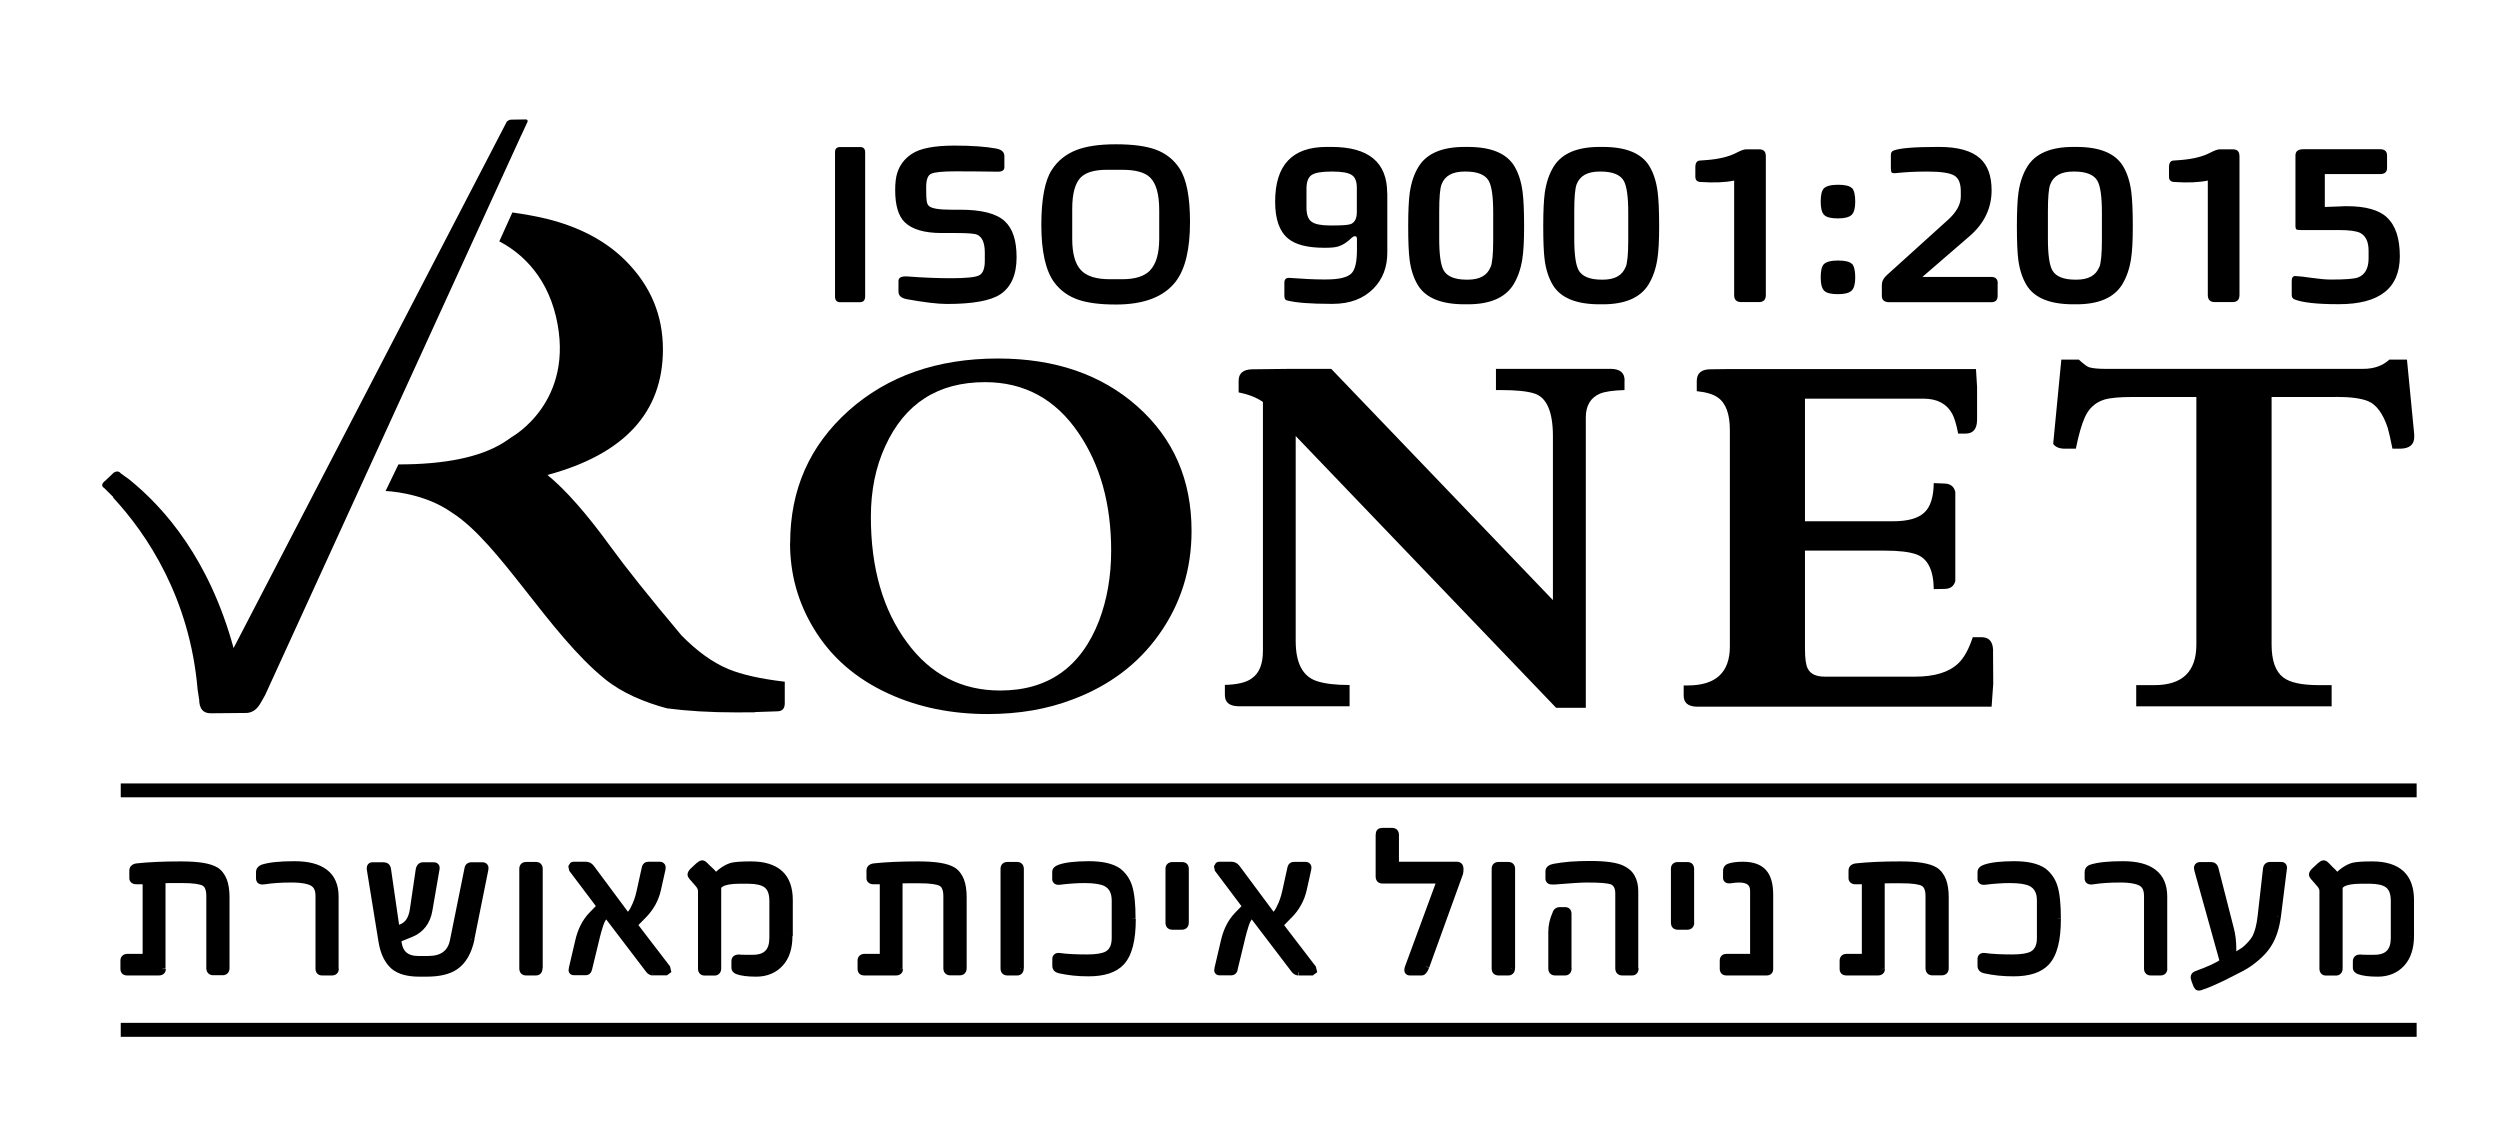
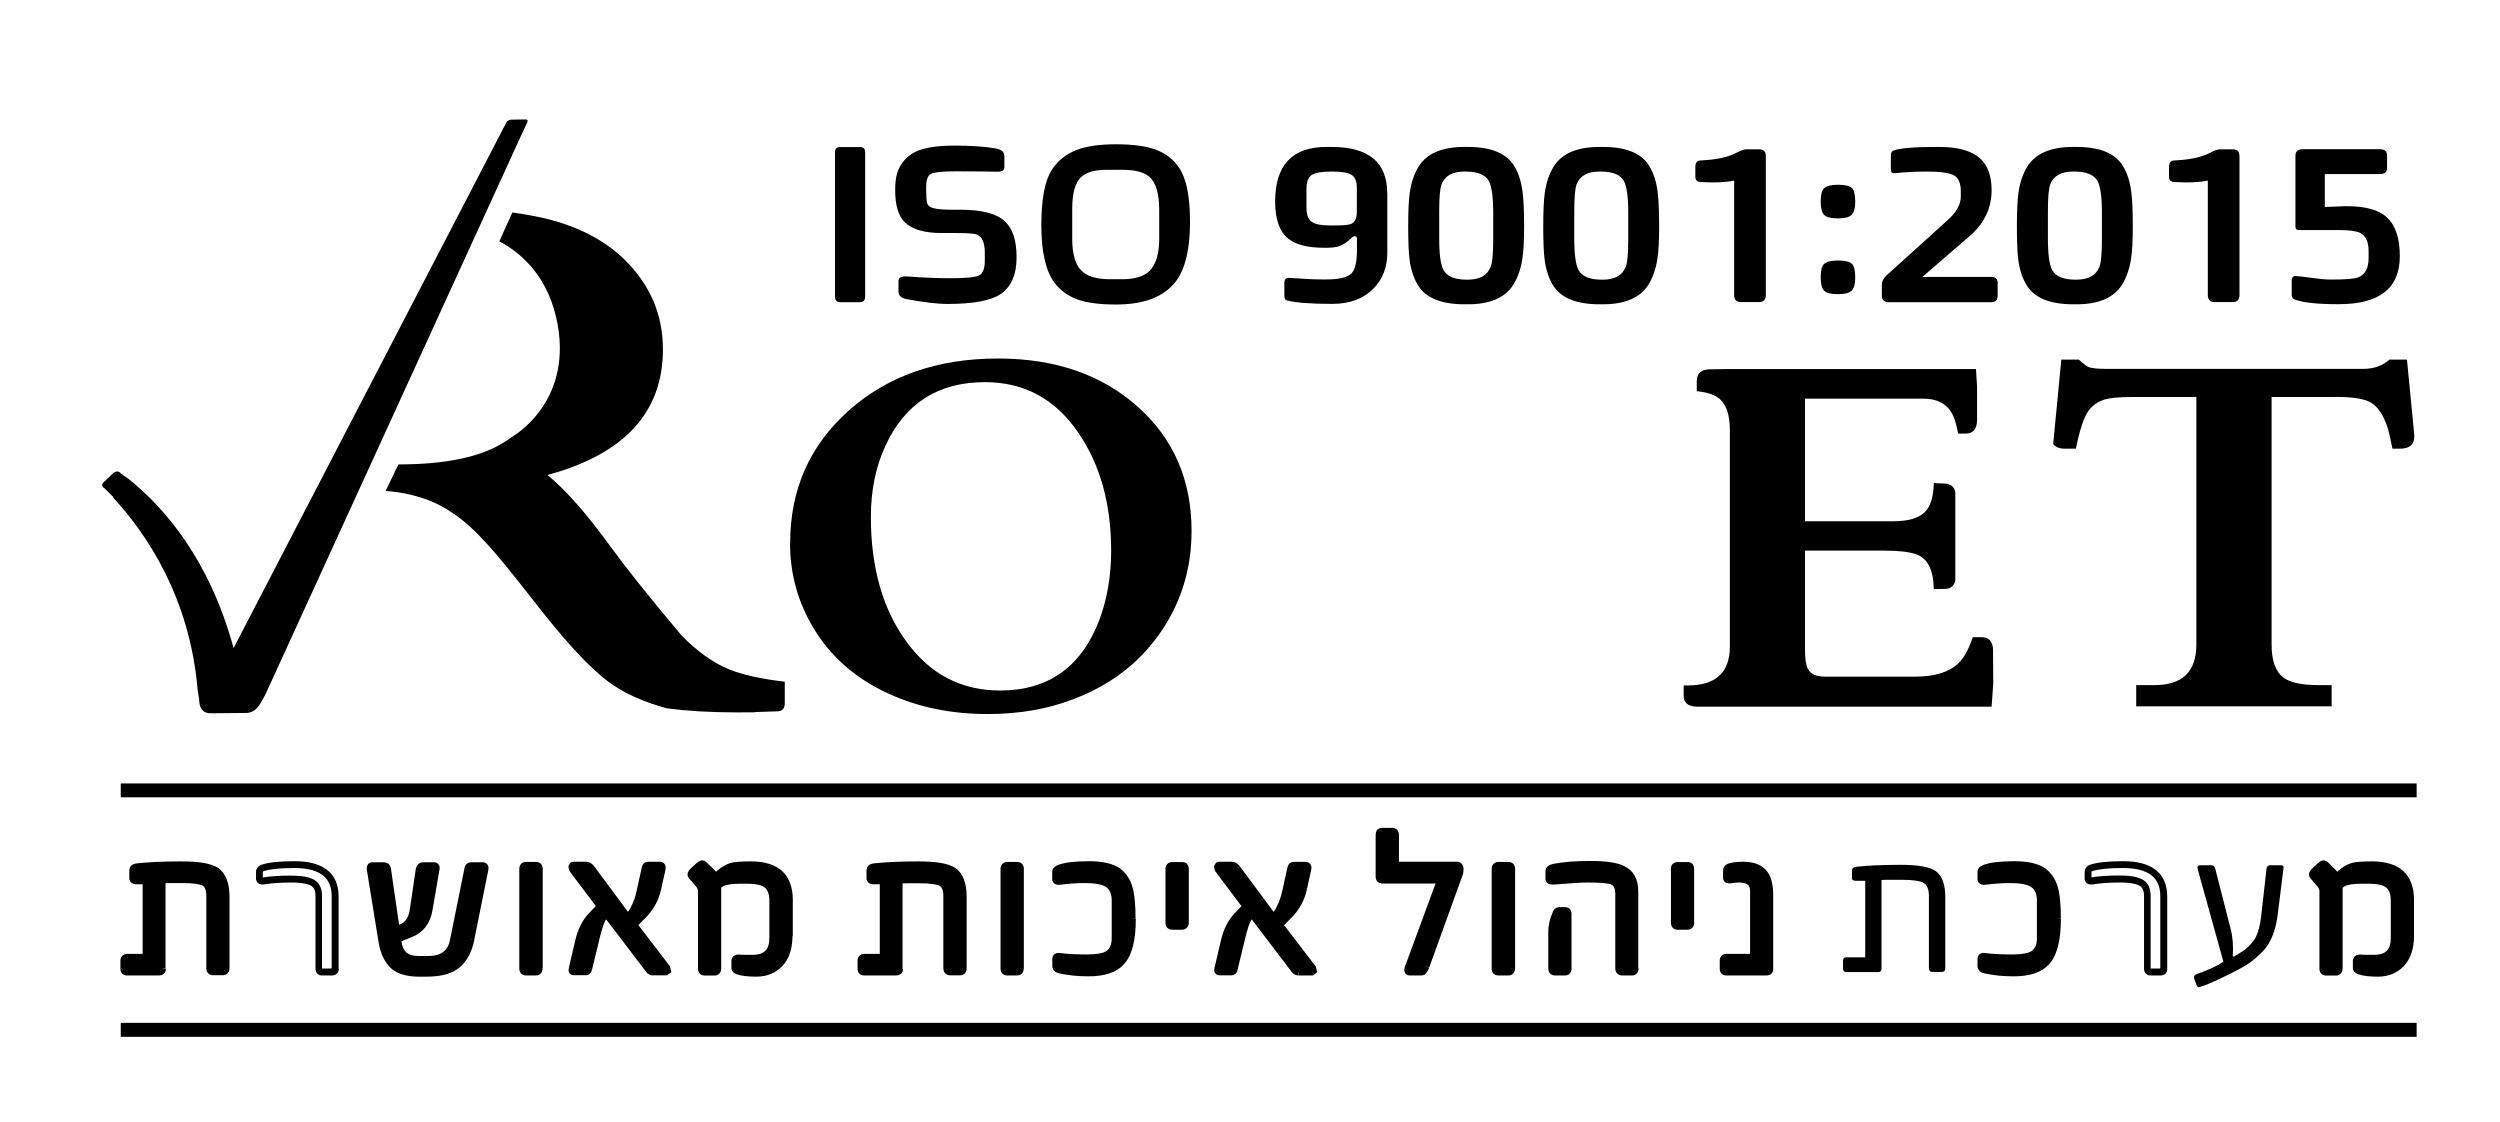
<svg xmlns="http://www.w3.org/2000/svg" id="Layer_1" viewBox="0 0 227.33 102">
  <g>
    <path d="M71.85,49.39c0-4.87,1.77-8.87,5.31-12.04,3.54-3.16,8.07-4.75,13.59-4.75,5.19,0,9.42,1.46,12.69,4.37,3.28,2.92,4.91,6.68,4.91,11.31,0,3.52-.99,6.65-2.96,9.42-1.92,2.7-4.54,4.66-7.85,5.9-2.32.89-4.89,1.33-7.73,1.33-3.29,0-6.29-.61-8.98-1.84-2.99-1.36-5.27-3.34-6.84-5.95-1.43-2.36-2.15-4.94-2.15-7.76M79.19,47.01c0,4.65,1.1,8.45,3.28,11.4,2.14,2.92,4.97,4.38,8.48,4.38,4.34,0,7.34-2.11,8.98-6.32.74-1.94,1.11-4.07,1.11-6.4,0-4.23-.99-7.8-2.97-10.7-2.09-3.08-4.93-4.62-8.5-4.62-4.28,0-7.3,1.94-9.07,5.82-.87,1.88-1.31,4.02-1.31,6.44" />
-     <path d="M147.73,34.6c0-.7-.41-1.04-1.23-1.06h-10.47v1.93h.48c1.35,0,2.35.1,3.01.31,1.12.35,1.69,1.65,1.69,3.88v14.91l-20.16-21.03h-3.67s-3.49.04-3.49.04c-.84.01-1.27.36-1.26,1.07v1.03c.83.17,1.58.43,2.21.87v22.64c0,1.2-.34,2.04-1.02,2.5-.49.37-1.32.56-2.44.59v.89c-.01.68.39,1.02,1.17,1.05h10.17v-1.93c-1.29,0-2.28-.12-2.99-.36-1.27-.42-1.91-1.63-1.91-3.64v-18.64l23.68,24.71h2.7v-26.4c0-1.07.43-1.8,1.3-2.17.47-.19,1.22-.29,2.22-.32v-.88Z" />
    <path d="M212.4,36.09c1.33,0,2.31.13,2.94.39.76.32,1.34,1.12,1.77,2.39.11.37.26,1.01.44,1.93h.72c.84-.02,1.26-.37,1.26-1.07v-.23s-.66-6.8-.66-6.8h-1.6c-.61.56-1.4.84-2.37.84h-23.5c-.63,0-1.1-.05-1.42-.14-.18-.05-.49-.28-.95-.7h-1.59l-.74,7.66c.19.28.54.44,1.06.44h1c.26-1.27.53-2.22.8-2.81.36-.84.95-1.39,1.78-1.65.52-.16,1.36-.24,2.54-.24h5.84v22.51c0,2.46-1.27,3.69-3.81,3.69h-1.66v1.93h17.77v-1.93h-1.17c-1.54,0-2.62-.23-3.23-.7-.7-.53-1.06-1.53-1.06-2.99v-22.51h5.82Z" />
    <path d="M181.24,59.2c-.01-.85-.36-1.26-1.07-1.26h-.78c-.36,1.08-.79,1.88-1.32,2.38-.83.8-2.14,1.21-3.93,1.21h-8.2c-.79,0-1.31-.24-1.55-.72-.18-.33-.26-.94-.26-1.83v-8.91h7.26c1.27,0,2.23.11,2.87.34,1.04.38,1.56,1.44,1.58,3.16l1-.02c.52-.01.83-.25.96-.71v-4.07h0v-4.03c-.11-.49-.43-.75-.96-.77l-1-.04c-.02,1.25-.29,2.15-.85,2.67-.57.54-1.52.8-2.85.8h-8.01v-11.15h10.77c1.23,0,2.1.45,2.61,1.36.21.38.39.99.55,1.82h.65c.71,0,1.06-.41,1.07-1.25v-2.98s-.1-1.64-.1-1.64h-22.6l-1.53.02c-.85,0-1.26.36-1.26,1.07v.92c.86.09,1.51.28,1.92.58.73.51,1.09,1.5,1.09,2.96v19.68c0,2.36-1.28,3.54-3.85,3.54h-.35v.88c-.02.68.38,1.02,1.16,1.05h26.84l.15-2.09-.02-2.94Z" />
    <path d="M47.98,11.04c0-.11-.04-.19-.18-.18l-1.32.02c-.16,0-.28.08-.4.19l-24.84,47.86c-2.2-8.06-6.27-12.74-9.5-15.34l-.75-.54c-.23-.3-.52-.14-.64-.08l-.68.65c-.34.27-.57.53-.17.78l.81.81-.03.03c3.1,3.34,6.98,9.14,7.69,17.47l.14.9c.01.84.36,1.26,1.07,1.25l3.31-.03c.94-.13,1.17-.88,1.62-1.63L47.37,12.36h0l.07-.14.54-1.17Z" />
    <path d="M68.66,64.75l2.07-.07c.43-.02.65-.28.63-.8v-.7h0v-1.19c-2.2-.26-3.9-.64-5.13-1.15-1.43-.6-2.85-1.62-4.26-3.06-2.96-3.52-5.11-6.22-6.47-8.1-2.17-2.99-4.08-5.15-5.72-6.49,7-1.89,10.5-5.7,10.5-11.42,0-3.12-1.13-5.8-3.4-8.07-1.8-1.8-4.2-3.07-7.2-3.81-.92-.22-1.96-.41-3.09-.57l-1.19,2.63c1.61.83,4.2,2.77,5.16,6.86,1.81,7.73-4.03,10.93-4.03,10.93h0c-.26.2-.54.38-.83.56-2.12,1.29-5.28,1.93-9.47,1.93l-.14.29-1.03,2.13s3.42.1,6.03,1.96c4.33,2.74,8.79,10.99,13.92,15.14,1.58,1.28,3.6,2.11,5.63,2.66,1.83.24,3.93.37,6.33.37.61,0,1.16,0,1.69-.01v-.04Z" />
  </g>
  <path d="M217.05,19.76c-.74-.67-1.95-1.01-3.61-1.01-.21,0-.42,0-.65.02l-1.39.05v-2.99h5.03c.42,0,.63-.19.63-.56v-1.12c0-.39-.21-.58-.63-.58h-6.99c-.47,0-.71.19-.71.56v6.39c0,.19.03.3.09.34.06.04.21.06.47.06h3.44c.91,0,1.54.09,1.89.26.51.27.76.81.76,1.62v.69c0,.91-.32,1.49-.96,1.74-.35.13-1.16.19-2.44.19h-.07c-.4,0-.93-.05-1.6-.14-.76-.11-1.29-.17-1.58-.18-.23-.01-.34.14-.34.46v1.26c0,.2.08.33.24.4.72.29,2.04.44,3.94.44h.11c3.69,0,5.54-1.45,5.54-4.36,0-1.65-.4-2.83-1.19-3.54ZM203.63,14.14c0-.37-.2-.56-.6-.56h-1.2c-.18,0-.48.11-.88.32-.65.34-1.54.56-2.64.65l-.68.05c-.27.02-.4.23-.4.61v.85c0,.32.16.48.49.49,1.22.08,2.24.04,3.04-.13v10.4c0,.43.21.65.63.65h1.61c.43,0,.64-.21.64-.65v-12.69ZM190.89,24.28c-.3.77-.99,1.15-2.07,1.15h-.09c-1.06,0-1.76-.27-2.09-.82-.28-.47-.42-1.44-.42-2.9v-2.5c0-1.26.07-2.08.22-2.46.3-.77.99-1.15,2.09-1.15h.09c1.06,0,1.76.27,2.09.82.28.47.42,1.44.42,2.9v2.52c0,1.25-.08,2.07-.23,2.45ZM193.8,17.43c-.12-.92-.37-1.69-.74-2.31-.71-1.18-2.12-1.76-4.24-1.76h-.3c-2.03,0-3.42.59-4.16,1.77-.41.65-.68,1.44-.82,2.4-.09.67-.14,1.68-.14,3.02s.04,2.43.13,3.09c.12.9.37,1.65.74,2.27.71,1.18,2.13,1.76,4.25,1.76h.3c2.01,0,3.38-.59,4.13-1.76.41-.66.69-1.45.83-2.37.11-.69.16-1.68.16-2.99,0-1.4-.05-2.44-.14-3.12ZM181.66,25.77c0-.39-.2-.59-.59-.59h-6.26l4.27-3.69c1.35-1.16,2.02-2.56,2.02-4.19,0-1.3-.35-2.26-1.04-2.89-.77-.7-2.01-1.05-3.73-1.05h-.13c-2.14,0-3.48.11-4.01.33-.17.06-.25.2-.25.4v1.23c0,.19.03.32.08.37.05.05.18.07.39.05.84-.09,1.76-.14,2.76-.14h.07c1.25,0,2.07.12,2.48.37.39.24.58.72.58,1.44v.46c0,.72-.4,1.44-1.21,2.16l-5.53,5c-.3.27-.44.57-.44.88v.99c0,.39.23.58.68.58h9.26c.4,0,.59-.19.59-.58v-1.12ZM168.4,24c-.2-.21-.63-.31-1.27-.31s-1.09.12-1.3.35c-.18.2-.27.6-.27,1.2s.11,1,.32,1.2c.21.21.63.31,1.25.31s1.02-.11,1.24-.32c.22-.21.33-.61.33-1.2,0-.62-.1-1.04-.3-1.25ZM168.4,17.11c-.2-.21-.63-.31-1.27-.31s-1.09.12-1.3.35c-.18.2-.27.6-.27,1.2s.11,1,.32,1.2c.21.21.63.31,1.25.31s1.02-.11,1.24-.32c.22-.21.33-.61.33-1.2,0-.62-.1-1.04-.3-1.25ZM160.56,14.14c0-.37-.2-.56-.6-.56h-1.2c-.18,0-.47.11-.88.32-.65.34-1.54.56-2.64.65l-.68.05c-.27.02-.4.23-.4.61v.85c0,.32.16.48.49.49,1.22.08,2.24.04,3.04-.13v10.4c0,.43.21.65.63.65h1.61c.43,0,.64-.21.64-.65v-12.69ZM147.82,24.28c-.3.77-.99,1.15-2.07,1.15h-.09c-1.06,0-1.76-.27-2.09-.82-.28-.47-.42-1.44-.42-2.9v-2.5c0-1.26.07-2.08.22-2.46.3-.77.99-1.15,2.09-1.15h.09c1.06,0,1.76.27,2.09.82.28.47.42,1.44.42,2.9v2.52c0,1.25-.08,2.07-.23,2.45ZM150.73,17.43c-.12-.92-.37-1.69-.74-2.31-.71-1.18-2.12-1.76-4.24-1.76h-.3c-2.03,0-3.42.59-4.16,1.77-.41.65-.68,1.44-.82,2.4-.09.67-.14,1.68-.14,3.02s.04,2.43.13,3.09c.12.9.37,1.65.74,2.27.71,1.18,2.13,1.76,4.25,1.76h.3c2.01,0,3.38-.59,4.13-1.76.41-.66.69-1.45.83-2.37.11-.69.16-1.68.16-2.99,0-1.4-.05-2.44-.14-3.12ZM135.54,24.28c-.3.77-.99,1.15-2.07,1.15h-.09c-1.06,0-1.76-.27-2.09-.82-.28-.47-.42-1.44-.42-2.9v-2.5c0-1.26.07-2.08.22-2.46.3-.77.99-1.15,2.09-1.15h.09c1.06,0,1.76.27,2.09.82.28.47.42,1.44.42,2.9v2.52c0,1.25-.08,2.07-.23,2.45ZM138.45,17.43c-.12-.92-.37-1.69-.74-2.31-.71-1.18-2.12-1.76-4.24-1.76h-.3c-2.03,0-3.42.59-4.16,1.77-.41.65-.68,1.44-.82,2.4-.09.67-.14,1.68-.14,3.02s.04,2.43.13,3.09c.12.9.37,1.65.74,2.27.71,1.18,2.13,1.76,4.25,1.76h.3c2.01,0,3.38-.59,4.13-1.76.41-.66.69-1.45.83-2.37.11-.69.16-1.68.16-2.99,0-1.4-.05-2.44-.14-3.12ZM122.8,20.38c-.21.08-.69.12-1.46.12h-.44c-.78,0-1.33-.11-1.64-.34-.31-.23-.46-.66-.46-1.29v-1.68c0-.64.15-1.06.46-1.27.3-.21.9-.32,1.79-.32h.09c.87,0,1.46.1,1.77.31.32.2.47.59.47,1.17v2.2c0,.59-.19.96-.58,1.11ZM126.14,17.56c0-2.8-1.69-4.2-5.06-4.2h-.46c-3.12,0-4.67,1.66-4.67,4.98,0,1.6.4,2.72,1.19,3.36.67.55,1.76.83,3.26.83h.15c.52,0,.9-.04,1.14-.12.39-.11.81-.38,1.25-.81.11-.09.21-.13.3-.12.1.02.15.1.15.24v.99c0,1.08-.16,1.79-.48,2.13-.36.38-1.12.57-2.3.57h-.35c-.76,0-1.75-.05-2.98-.14-.33-.03-.49.12-.49.44v1.17c0,.25.07.39.21.43.82.22,2.18.32,4.07.32h.11c1.57,0,2.81-.47,3.72-1.4.84-.86,1.25-1.95,1.25-3.26v-5.42ZM104.59,24.58c-.52.54-1.36.81-2.53.81h-1.16c-1.23,0-2.11-.28-2.62-.84-.52-.56-.78-1.5-.78-2.83v-2.73c0-1.36.25-2.3.75-2.83.46-.48,1.26-.72,2.39-.72h1.41c1.21,0,2.05.23,2.53.7.55.53.83,1.52.83,2.97v2.58c0,1.35-.28,2.32-.83,2.89ZM107.26,15.32c-.52-.8-1.25-1.38-2.18-1.72-.88-.32-2.08-.48-3.6-.48h-.03c-1.5,0-2.69.18-3.59.53-.93.37-1.68.96-2.22,1.8-.63.97-.95,2.65-.95,5.02s.39,4.14,1.17,5.2c.56.76,1.32,1.3,2.27,1.61.83.27,1.93.41,3.32.41h.03c2.55,0,4.37-.7,5.44-2.1.86-1.13,1.29-2.93,1.29-5.41,0-2.28-.32-3.9-.95-4.86ZM91.36,20.11c-.76-.7-2.11-1.04-4.04-1.04h-.81c-1.12,0-1.8-.11-2.04-.34-.1-.09-.17-.23-.2-.42-.03-.19-.05-.53-.05-1.02v-.27c0-.66.14-1.06.43-1.21s1.04-.23,2.25-.23c.41,0,1.07,0,1.97.01.87.01,1.4.02,1.61.02h.33c.35-.01.52-.15.52-.41v-1c0-.37-.24-.59-.73-.69-.98-.18-2.25-.27-3.81-.27-1.84,0-3.13.25-3.89.76-.66.44-1.1,1.03-1.32,1.75-.12.39-.18.9-.18,1.54,0,1.38.29,2.35.87,2.92.67.65,1.79.98,3.36.98h1.31c1.06,0,1.69.05,1.91.15.46.2.7.74.7,1.62v.76c0,.72-.18,1.16-.54,1.33-.32.16-1.16.25-2.53.25-1.2,0-2.51-.05-3.93-.16-.57-.04-.85.09-.85.41v.96c0,.37.24.59.73.69,1.59.29,2.82.44,3.69.44,2.36,0,3.98-.3,4.86-.89.97-.66,1.46-1.78,1.46-3.35s-.36-2.63-1.08-3.29ZM78.67,13.85c0-.32-.15-.48-.46-.48h-1.79c-.33,0-.49.15-.49.46v13.12c0,.35.15.53.46.53h1.79c.33,0,.49-.18.49-.53v-13.09Z" />
  <g>
    <polyline points="10.98 93.01 219.75 93.01 219.75 94.28 10.98 94.28" />
    <polyline points="10.98 71.24 219.75 71.24 219.75 72.5 10.98 72.5" />
    <path d="M14.77,88.12c0,.18-.11.27-.32.27h-2.89c-.19,0-.29-.1-.29-.29v-.74c0-.21.1-.31.29-.31h1.73v-6.96h-.87c-.23,0-.34-.08-.34-.24v-.7c0-.18.13-.29.38-.33,1.09-.12,2.42-.18,4-.18s2.62.17,3.18.53c.62.4.92,1.21.92,2.42v6.44c0,.23-.1.35-.3.35h-.89c-.2,0-.29-.12-.29-.35v-6.56c0-.59-.16-.99-.47-1.18-.32-.19-1-.29-2.03-.29-.4,0-.75,0-1.05,0-.3,0-.55,0-.76.02v8.09Z" />
    <path d="M14.77,88.12h.31c0,.15-.06.33-.2.44-.14.11-.29.14-.44.14h-2.89c-.14,0-.31-.04-.44-.16-.12-.13-.16-.29-.16-.44v-.74c0-.15.03-.31.16-.44.12-.13.3-.18.44-.18h1.42v-6.33h-.55c-.15,0-.3-.02-.44-.12-.14-.09-.23-.28-.22-.44v-.7c0-.16.07-.35.21-.46.13-.11.29-.16.45-.18h0s0,0,0,0c1.11-.12,2.45-.18,4.03-.18,1.59,0,2.68.16,3.35.57h0s0,0,0,0c.37.24.64.61.82,1.06.17.45.25.99.25,1.62v6.44c0,.16-.03.32-.15.46-.12.14-.31.2-.46.2h-.89c-.16,0-.34-.06-.46-.2-.12-.14-.15-.31-.15-.46v-6.56c0-.27-.04-.48-.1-.63-.06-.15-.13-.23-.23-.29h0c-.2-.13-.86-.25-1.87-.24-.4,0-.75,0-1.05,0h0c-.3,0-.55,0-.76.01v-.31s.3,0,.3,0v8.09h-.63v-8.39h.3c.21-.01.47-.02.77-.02h0c.3,0,.65,0,1.05,0,1.05,0,1.75.08,2.19.33h0s0,0,0,0c.22.13.39.34.48.59.1.25.14.53.14.86v6.63s0,0,0,0l-.07.03.04-.06.03.03-.07.03.04-.06-.02.04v-.05s.02,0,.02,0l-.02.04v-.05s.03,0,.03,0h.91s0,.04,0,.04l-.02-.03h.01s0,.03,0,.03l-.02-.03.04.06-.07-.03.03-.03.04.06-.07-.03v-.07s0-6.44,0-6.44c0-.58-.07-1.05-.21-1.4-.14-.36-.33-.59-.57-.76l.17-.26-.17.27c-.45-.29-1.48-.48-3.01-.48-1.57,0-2.89.06-3.96.18l-.03-.31.04.31-.1.02h-.03s0,0,0,0h0s0,.01,0,.01h0s0,0,0,0l-.04-.04.05.02v.02s-.05-.04-.05-.04l.05.02h-.02s.02,0,.02,0h0s-.02,0-.02,0h.02s0,.01,0,.01v.7h-.08l.07-.03v.03s-.07,0-.07,0l.07-.03-.09.04.04-.1.05.05-.09.04.04-.1h.09s.87,0,.87,0h.31v7.58h-2.06s0-.03,0-.03l.02.03h-.01s0-.03,0-.03l.02.03-.04-.08.08.04-.04.04-.04-.08.08.04h0s0,.04,0,.04v.77s-.09.03-.09.03l.05-.08.04.05-.09.03.05-.08-.03.04v-.05s.03,0,.03,0l-.03.04v-.05s.04,0,.04,0h2.94s0,0,0,0l.04.08-.08-.05.04-.04.04.08-.08-.05.06.04-.07-.02v-.02s.07.04.07.04l-.07-.02h0s.31,0,.31,0Z" />
-     <path d="M30.5,88.08c0,.21-.1.31-.31.31h-.89c-.2,0-.3-.1-.3-.29v-6.62c0-.56-.16-.94-.48-1.16-.37-.26-1.05-.39-2.06-.39-.45,0-.88.01-1.28.04-.4.03-.78.07-1.13.12-.29.05-.44-.02-.44-.22v-.57c0-.18.1-.31.29-.39.61-.21,1.57-.31,2.89-.31,2.47,0,3.71.96,3.71,2.89v6.58Z" />
    <path d="M30.5,88.08h.31c0,.15-.04.32-.17.45-.13.13-.3.17-.45.17h-.89c-.15,0-.31-.03-.44-.16-.13-.12-.17-.3-.17-.44v-6.62c0-.5-.14-.76-.35-.9h0s0,0,0,0c-.25-.19-.9-.34-1.88-.33-.45,0-.87.01-1.26.04h0c-.39.03-.76.06-1.11.12l-.05-.31.05.31-.22.02c-.13,0-.28-.03-.41-.13-.13-.11-.18-.28-.18-.42v-.57c0-.15.04-.3.14-.42.09-.12.22-.2.36-.26h0s0,0,0,0c.67-.22,1.66-.32,2.98-.32,1.28,0,2.27.24,2.98.79.71.54,1.05,1.39,1.05,2.41v6.58h-.63v-6.58c0-.9-.28-1.5-.81-1.92-.53-.42-1.39-.66-2.59-.66-1.29,0-2.24.1-2.79.29l-.1-.3.11.29-.08.05v.05s0,.57,0,.57h0s-.12.02-.12.02l.06-.09.05.07-.12.02.06-.09-.03.05v-.06s.03,0,.03,0l-.03.05v-.06s.05,0,.05,0h.11s0-.01,0-.01h0c.36-.06.75-.1,1.16-.12h0c.41-.03.84-.04,1.3-.04,1.03,0,1.76.12,2.24.44l-.18.26.18-.26c.43.29.63.81.62,1.42v6.64s-.08.03-.08.03l.04-.08.04.05-.09.03.04-.08-.03.05.02-.05h0s-.03.05-.03.05l.02-.05h.04s.89,0,.89,0h.03s.03.07.03.07l-.07-.04.04-.04.03.07-.07-.04h.02s-.03,0-.03,0h0s.02,0,.02,0h-.03s0-.04,0-.04h.31Z" />
    <path d="M42.84,85.35c-.25,1.2-.73,2.04-1.44,2.52-.6.42-1.48.62-2.62.62h-.64c-1.02,0-1.79-.21-2.3-.62-.56-.47-.94-1.23-1.11-2.28l-1.06-6.54c-.04-.23.03-.35.22-.35h.98c.22,0,.34.1.36.31l.8,5.49.37-.13c.66-.21,1.06-.76,1.19-1.66l.54-3.66c.05-.23.17-.35.37-.35h.96c.18,0,.26.11.22.33l-.64,3.7c-.18,1.08-.74,1.8-1.67,2.17l-1.17.47.06.41c.16.96.77,1.44,1.81,1.44h.9c1.31,0,2.08-.57,2.3-1.71l1.33-6.58c.03-.15.13-.23.29-.23h1.02c.2,0,.28.12.23.35l-1.27,6.3Z" />
    <path d="M42.84,85.35l.31.06c-.26,1.24-.77,2.17-1.57,2.72h0c-.68.47-1.62.68-2.8.68h-.64c-1.06,0-1.9-.21-2.5-.69h0s0,0,0,0c-.64-.54-1.04-1.38-1.22-2.47l-1.06-6.54h0s-.01-.16-.01-.16c0-.12.03-.27.14-.39.11-.12.27-.16.4-.15h.98c.16,0,.32.04.46.15.13.11.2.28.22.43l-.31.04.31-.05.74,5.11h0s0,0,0,0h0c.27-.09.47-.23.64-.46.16-.22.28-.54.34-.95h0s.54-3.67.54-3.67h0c.04-.17.1-.31.22-.43.12-.12.29-.18.45-.17h.96c.12,0,.27.03.39.14.12.11.15.27.15.39l-.02.16h0s-.64,3.7-.64,3.7h0c-.19,1.16-.84,2.01-1.87,2.41l-.94.38.02.16-.31.05.31-.05c.07.43.23.7.46.89.23.18.56.29,1.04.29h.9c.61,0,1.06-.13,1.37-.37.31-.23.52-.58.62-1.09h0s1.33-6.58,1.33-6.58h0c.03-.13.09-.26.21-.35.12-.09.26-.13.39-.13h1.02c.12,0,.27.03.39.14.12.11.17.27.16.4l-.02.2-.31-.07.31.06-1.27,6.3h0s-.31-.06-.31-.06l-.31-.06,1.27-6.31h0s0-.06,0-.06h0s.13-.02.13-.02l-.07.1-.06-.08.13-.02-.07.1.06-.08-.02.1-.03-.02.06-.08-.02.1h-.02s-1.02,0-1.02,0h-.02s-.02-.07-.02-.07l.06.05-.03.02-.02-.07.06.05-.03-.03.04.02h0s-.03-.02-.03-.02l.04.02h0s-.31-.05-.31-.05l.31.06-1.33,6.58h0c-.12.62-.41,1.13-.86,1.47-.45.34-1.05.49-1.75.49h-.9c-.57,0-1.06-.13-1.43-.43-.37-.3-.6-.74-.69-1.27h0s-.06-.41-.06-.41l-.04-.24,1.4-.56h0c.83-.34,1.3-.94,1.48-1.93h0s.64-3.7.64-3.7h0s0-.05,0-.05h0s.12-.02.12-.02l-.07.1-.05-.08.12-.02-.07.1.07-.09-.03.12-.04-.02.07-.09-.03.12v-.03s0,.03,0,.03h0s0-.03,0-.03v.03s-.01,0-.01,0h-.98s0,0,0,0h0s0,.01,0,.01h0s0,0,0,0v.02s-.04.09-.04.09l-.31-.07.31.05-.54,3.66h0c-.07.48-.21.89-.45,1.22-.23.33-.56.57-.95.69l-.1-.3.1.3-.37.13-.36.13-.85-5.87h0s0-.04,0-.04h.02s-.01,0-.01,0h0s.02-.01.02-.01h-.01s.03-.01.03-.01l-.02.03h0s.03-.03.03-.03l-.02.03h0s0,0,0,0h0s0-.01,0-.01h0s-.06,0-.06,0h-.98s-.02-.12-.02-.12l.09.07-.07.05-.02-.12.09.07-.09-.07.11.03-.02.04-.09-.07.11.03h-.01s.01,0,.01,0h0s-.01,0-.01,0h.01s0,.01,0,.01v.06s0,0,0,0l1.06,6.54h0c.17,1.01.52,1.69,1,2.09l-.2.24.2-.24c.44.35,1.13.56,2.11.56h.64c1.11,0,1.92-.2,2.44-.57h0s0,0,0,0c.62-.42,1.07-1.17,1.31-2.33h0s.31.06.31.06Z" />
    <path d="M49.02,88.04c0,.23-.1.35-.31.35h-.9c-.19,0-.29-.12-.29-.35v-9.04c0-.21.1-.31.31-.31h.91c.19,0,.29.11.29.33v9.02Z" />
    <path d="M49.02,88.04h.31c0,.16-.03.33-.15.47-.12.14-.31.2-.46.19h-.9c-.15,0-.34-.06-.46-.2-.11-.14-.14-.3-.14-.46v-9.04c0-.15.04-.32.17-.45.13-.13.3-.17.45-.17h.91c.15,0,.33.05.45.19.12.14.15.3.15.45v9.02h-.63v-9.08s.02,0,.02,0l-.02.02h0s.03-.02.03-.02l-.02.02.07-.05-.04.08-.04-.03.07-.05-.04.08v-.03s0,.03,0,.03h0s.01-.03.01-.03v.03s-.02,0-.02,0h-.94s-.03-.07-.03-.07l.07.04-.04.04-.03-.08.07.04-.05-.03.05.02h0s-.05-.02-.05-.02l.05.02v.04s0,9.04,0,9.04v.07s0,0,0,0h0s0,0,0,0h0s0,0,0,0l-.07.05.04-.08.04.03-.07.05.04-.08-.02.04v-.04s.02,0,.02,0l-.02.04v-.04s.02,0,.02,0h.93s.02.06.02.06l-.06-.03.04-.03.02.07-.06-.03h0s0-.06,0-.06h.31Z" />
    <path d="M59.37,88.39c-.15,0-.27-.08-.39-.23l-3.83-5.03c-.24.17-.44.48-.6.95-.05.13-.11.33-.19.62-.08.29-.17.66-.29,1.13l-.56,2.31c-.04.16-.13.25-.29.25h-1.04c-.16,0-.22-.1-.16-.31l.58-2.48c.22-.97.62-1.76,1.19-2.35l.79-.81-2.54-3.37-.05-.23c.03-.09.08-.14.15-.14h1.13c.18,0,.33.08.44.23l3.32,4.47h.05c.14-.09.31-.31.52-.68.26-.49.46-1.03.58-1.61l.48-2.17c.03-.15.14-.23.32-.23h.98c.2,0,.28.12.23.35l-.4,1.79c-.2.93-.65,1.73-1.33,2.42l-.85.85,3,3.92.06.25-.16.12h-1.17Z" />
    <path d="M59.37,88.39v.31c-.26,0-.5-.15-.64-.36l.25-.19-.25.19-3.83-5.03.25-.19.18.26c-.15.1-.34.36-.48.79h0s0,0,0,0c-.04.11-.1.31-.18.59h0c-.08.28-.17.66-.28,1.12h0s-.56,2.31-.56,2.31h0c-.03.12-.09.25-.2.35-.11.1-.26.14-.39.14h-1.04c-.1,0-.24-.02-.35-.12-.11-.1-.15-.25-.15-.36l.04-.23.3.09-.31-.07.58-2.48h0c.23-1.01.65-1.85,1.27-2.5h0s.6-.62.6-.62l-2.42-3.21-.06-.3-.02-.09.03-.09.14-.22c.07-.07.19-.12.3-.12h1.13c.27,0,.54.13.7.36l-.25.18.25-.19,3.32,4.47-.25.19v-.31h.05v.31l-.17-.26s.22-.22.42-.57l.27.15-.28-.15c.25-.46.43-.97.55-1.53h0s.48-2.18.48-2.18h0c.03-.13.11-.27.23-.36.12-.09.27-.11.4-.11h.98c.12,0,.27.03.39.14.12.11.17.27.16.4l-.02.2h0s-.4,1.79-.4,1.79h0c-.21.98-.69,1.85-1.41,2.57l-.65.66,2.88,3.76.07.31.05.2-.32.24-.08.06h-1.27v-.63h1.07l.07-.06.19.25-.3.07-.04-.18-3.13-4.08,1.04-1.05c.64-.65,1.05-1.4,1.25-2.27h0s.4-1.79.4-1.79h0s0-.06,0-.06h0s.13-.02.13-.02l-.07.1-.06-.08.13-.02-.07.1.06-.08-.02.1-.03-.02.06-.08-.02.1h-.02s-.98,0-.98,0h-.04s0,0,0,0h0s0,0,0,0h0s0,0,0,0l-.03-.06.06.04-.02.02-.03-.06.06.04h0s0,0,0,0h0s0,0,0,0h0s0,0,0,0l-.48,2.17h0c-.13.61-.33,1.17-.61,1.69h0s0,0,0,0c-.23.39-.39.64-.63.8l-.08.05h-.3l-3.41-4.59h0c-.07-.08-.09-.09-.19-.1h-1.13v-.19l.13.14-.13.05v-.19l.13.14-.08-.08.1.06-.02.02-.08-.08.1.06h0s-.29-.1-.29-.1l.31-.07.04.16,2.66,3.53-.97,1.01h0c-.53.55-.9,1.27-1.11,2.2h0s-.58,2.49-.58,2.49h0s-.01.06-.01.06h-.15l.1-.11.06.11h-.15l.1-.11-.11.12.05-.16.06.04-.11.12.05-.16-.03.08v-.09s.03,0,.03,0l-.03.08v-.09s.01,0,.01,0h1.05s0,.06,0,.06l-.04-.04.03-.02v.06s-.03-.04-.03-.04l.03.03-.03-.02h0s.03.02.03.02l-.03-.02v-.03s.01,0,.01,0l.56-2.31h0c.11-.46.21-.84.29-1.13h0c.08-.29.14-.5.2-.64l.29.11-.3-.1c.17-.5.39-.88.72-1.11l.25-.17,4.01,5.27h0c.08.11.1.1.13.1v.31Z" />
    <path d="M71.75,85.1c0,1.08-.27,1.91-.81,2.5-.54.6-1.26.89-2.16.89-.77,0-1.35-.07-1.74-.22-.16-.07-.24-.17-.24-.31v-.59c0-.21.14-.29.42-.27.09,0,.24.01.44.02s.47,0,.79,0c1.21,0,1.81-.62,1.81-1.87v-3.35c0-.72-.2-1.22-.6-1.51-.34-.24-.89-.37-1.63-.37h-.81c-.76,0-1.31.1-1.65.29-.22.11-.32.26-.32.45v7.27c0,.23-.1.35-.31.35h-.9c-.19,0-.28-.11-.28-.35v-7.03c0-.21-.1-.43-.29-.65l-.42-.49c-.16-.17-.25-.29-.25-.35,0-.12.08-.25.25-.39l.44-.41c.15-.13.26-.2.32-.2s.15.05.26.16l.33.33c.19.17.41.4.65.69.5-.5.99-.82,1.47-.96.3-.08.89-.12,1.75-.12,2.32,0,3.48,1.06,3.48,3.18v3.28Z" />
    <path d="M71.75,85.1h.31c0,1.13-.28,2.05-.89,2.71h0s0,0,0,0c-.6.66-1.43,1-2.39,1-.79,0-1.4-.07-1.85-.24h0s0,0,0,0c-.11-.05-.22-.12-.3-.22-.08-.11-.12-.24-.12-.37v-.59c0-.15.06-.34.2-.45.14-.11.3-.14.45-.14h.12s-.03.32-.03.32l.02-.31c.08,0,.22.01.42.01.2,0,.46,0,.78,0,.55,0,.91-.14,1.13-.37.23-.23.36-.61.36-1.18v-3.35c0-.67-.18-1.05-.47-1.25h0s0,0,0,0c-.25-.18-.74-.31-1.45-.31h-.81c-.73,0-1.24.1-1.5.25h0s0,0,0,0l-.13.1-.02.07v7.27c0,.16-.03.33-.16.47-.12.14-.31.2-.46.19h-.9c-.15,0-.34-.06-.45-.2-.11-.14-.14-.3-.14-.46v-7.03c0-.11-.05-.26-.21-.45l.24-.2-.24.21-.42-.49.24-.21-.23.22c-.09-.09-.16-.17-.21-.25-.05-.08-.11-.14-.12-.31,0-.27.17-.46.36-.63l.2.24-.21-.23.44-.41h0s0,0,0,0l.24-.18c.08-.05.16-.09.29-.1.24.01.35.13.48.25h0s.33.33.33.33l-.22.22.21-.24c.21.18.44.43.69.73l-.24.2-.22-.22c.52-.53,1.05-.88,1.6-1.04h0s0,0,0,0c.37-.09.95-.13,1.83-.13,1.2,0,2.16.28,2.82.88.66.6.97,1.51.97,2.62v3.28h-.63v-3.28c0-1.01-.27-1.7-.77-2.16-.5-.46-1.28-.71-2.39-.71-.85,0-1.43.04-1.67.11l-.08-.3.09.3c-.41.12-.86.4-1.33.88l-.25.25-.22-.27c-.24-.29-.44-.51-.61-.66h0s-.33-.34-.33-.34h0s0,0,0,0l-.08-.07h0s0,0,0,0h0,0s0,0,0,0l.05-.14v.15h-.05s.05-.15.05-.15v.15-.15l.06.14h-.06s0-.14,0-.14l.06.14-.05.03-.12.1-.21-.24.21.23-.44.41h0s0,0,0,0l-.12.13v.02s-.03,0-.03,0h.02,0s-.02,0-.02,0h.02-.18l.17-.08v.08s-.17,0-.17,0l.17-.08s.06.09.17.21h0s.43.5.43.5h0s0,0,0,0c.22.26.36.55.36.86v7.1s0,0,0,0l-.08.05.04-.08.04.03-.08.05.04-.08-.03.05v-.06s.03,0,.03,0l-.03.05v-.06s.02,0,.02,0h.93s.02.06.02.06l-.06-.03.04-.03.02.07-.06-.03h0s0,0,0,0h0s0,0,0,0h0s0-.07,0-.07v-7.27c0-.15.05-.31.14-.43.09-.12.21-.22.35-.29l.14.28-.15-.27c.43-.23,1.02-.33,1.81-.33h.81c.78,0,1.38.12,1.82.43h0c.51.36.74.99.73,1.76v3.35c0,.67-.16,1.23-.54,1.62-.38.39-.93.56-1.58.56-.32,0-.59,0-.79,0-.21,0-.36,0-.46-.02h0s0,0,0,0h-.06s-.06,0-.06,0h0s-.03-.08-.03-.08l.07.04-.04.04-.03-.08.07.04-.06-.04.07.02v.02s-.07-.04-.07-.04l.07.02h0v.6h0s-.02,0-.02,0l.02-.02h0s-.02.02-.02.02l.02-.02.05.03-.12.29.11-.29c.32.12.88.2,1.63.2.82,0,1.44-.26,1.93-.79h0s0,0,0,0c.47-.51.72-1.26.72-2.29h.31Z" />
    <path d="M81.8,88.12c0,.18-.11.27-.32.27h-2.89c-.19,0-.29-.1-.29-.29v-.74c0-.21.1-.31.29-.31h1.73v-6.96h-.87c-.23,0-.34-.08-.34-.24v-.7c0-.18.13-.29.38-.33,1.09-.12,2.42-.18,4-.18s2.62.17,3.18.53c.62.4.93,1.21.93,2.42v6.44c0,.23-.1.35-.3.35h-.9c-.2,0-.29-.12-.29-.35v-6.56c0-.59-.16-.99-.47-1.18-.32-.19-1-.29-2.03-.29-.4,0-.75,0-1.05,0-.3,0-.55,0-.76.02v8.09Z" />
-     <path d="M81.8,88.12h.31c0,.15-.06.33-.2.44-.14.11-.29.14-.44.14h-2.89c-.14,0-.31-.04-.44-.16-.12-.13-.16-.29-.16-.44v-.74c0-.15.03-.31.16-.44.12-.13.3-.18.44-.18h1.42v-6.33h-.55c-.15,0-.3-.02-.44-.12-.14-.09-.23-.28-.22-.44v-.7c0-.16.07-.35.21-.46.13-.11.29-.16.45-.18h0s0,0,0,0c1.1-.12,2.45-.18,4.03-.18,1.59,0,2.68.16,3.35.57h0s0,0,0,0c.37.24.64.61.82,1.06.17.45.25.99.25,1.63v6.44c0,.16-.03.32-.15.46-.12.14-.31.2-.46.2h-.9c-.16,0-.34-.06-.46-.2-.12-.14-.15-.31-.15-.46v-6.56c0-.27-.04-.48-.1-.62-.06-.15-.13-.23-.23-.29h0c-.2-.13-.86-.25-1.87-.24-.4,0-.75,0-1.05,0h0c-.3,0-.55,0-.76.01v-.31s.3,0,.3,0v8.09h-.63v-8.39h.3c.21-.01.47-.02.77-.02h0c.3,0,.65,0,1.05,0,1.06,0,1.75.08,2.19.33h0c.22.13.39.34.48.59.1.25.14.53.14.86v6.63s0,0,0,0l-.07.03.04-.06.03.03-.07.03.04-.06-.02.04v-.05s.02,0,.02,0l-.02.04v-.05s.03,0,.03,0h.91s0,.04,0,.04l-.02-.03h.01s0,.03,0,.03l-.02-.03.04.06-.06-.03.03-.03.04.06-.06-.03v-.07s0-6.44,0-6.44c0-.58-.07-1.05-.21-1.4-.14-.36-.33-.6-.57-.76l.17-.26-.17.27c-.45-.29-1.48-.48-3.01-.48-1.57,0-2.89.06-3.96.18l-.03-.31.04.31-.1.02h-.03s-.02-.02-.02-.02l.03.02h-.01s-.02-.02-.02-.02l.03.02-.04-.02h.04s0,.02,0,.02l-.04-.02h.04s0,.02,0,.02v.7h-.08l.07-.03v.03s-.07,0-.07,0l.07-.03-.09.04.04-.1.05.05-.09.04.04-.1h.09s.87,0,.87,0h.31v7.58h-2.06s0-.03,0-.03l.02.03h-.01s0-.03,0-.03l.02.03-.04-.08.08.04-.04.04-.04-.08.08.04h0s0,.04,0,.04v.77s-.09.03-.09.03l.05-.08.04.05-.09.03.05-.08-.03.04v-.05s.03,0,.03,0l-.03.04v-.05s.04,0,.04,0h2.94s0,0,0,0l.04.08-.08-.05.04-.04.04.08-.08-.05.06.04-.07-.02v-.02s.07.04.07.04l-.07-.02h0s.31,0,.31,0Z" />
+     <path d="M81.8,88.12h.31c0,.15-.06.33-.2.44-.14.11-.29.14-.44.14h-2.89c-.14,0-.31-.04-.44-.16-.12-.13-.16-.29-.16-.44v-.74c0-.15.03-.31.16-.44.12-.13.3-.18.44-.18h1.42v-6.33h-.55c-.15,0-.3-.02-.44-.12-.14-.09-.23-.28-.22-.44v-.7c0-.16.07-.35.21-.46.13-.11.29-.16.45-.18h0s0,0,0,0c1.1-.12,2.45-.18,4.03-.18,1.59,0,2.68.16,3.35.57h0s0,0,0,0c.37.24.64.61.82,1.06.17.45.25.99.25,1.63v6.44c0,.16-.03.32-.15.46-.12.14-.31.2-.46.2h-.9c-.16,0-.34-.06-.46-.2-.12-.14-.15-.31-.15-.46v-6.56c0-.27-.04-.48-.1-.62-.06-.15-.13-.23-.23-.29h0c-.2-.13-.86-.25-1.87-.24-.4,0-.75,0-1.05,0c-.3,0-.55,0-.76.01v-.31s.3,0,.3,0v8.09h-.63v-8.39h.3c.21-.01.47-.02.77-.02h0c.3,0,.65,0,1.05,0,1.06,0,1.75.08,2.19.33h0c.22.13.39.34.48.59.1.25.14.53.14.86v6.63s0,0,0,0l-.07.03.04-.06.03.03-.07.03.04-.06-.02.04v-.05s.02,0,.02,0l-.02.04v-.05s.03,0,.03,0h.91s0,.04,0,.04l-.02-.03h.01s0,.03,0,.03l-.02-.03.04.06-.06-.03.03-.03.04.06-.06-.03v-.07s0-6.44,0-6.44c0-.58-.07-1.05-.21-1.4-.14-.36-.33-.6-.57-.76l.17-.26-.17.27c-.45-.29-1.48-.48-3.01-.48-1.57,0-2.89.06-3.96.18l-.03-.31.04.31-.1.02h-.03s-.02-.02-.02-.02l.03.02h-.01s-.02-.02-.02-.02l.03.02-.04-.02h.04s0,.02,0,.02l-.04-.02h.04s0,.02,0,.02v.7h-.08l.07-.03v.03s-.07,0-.07,0l.07-.03-.09.04.04-.1.05.05-.09.04.04-.1h.09s.87,0,.87,0h.31v7.58h-2.06s0-.03,0-.03l.02.03h-.01s0-.03,0-.03l.02.03-.04-.08.08.04-.04.04-.04-.08.08.04h0s0,.04,0,.04v.77s-.09.03-.09.03l.05-.08.04.05-.09.03.05-.08-.03.04v-.05s.03,0,.03,0l-.03.04v-.05s.04,0,.04,0h2.94s0,0,0,0l.04.08-.08-.05.04-.04.04.08-.08-.05.06.04-.07-.02v-.02s.07.04.07.04l-.07-.02h0s.31,0,.31,0Z" />
    <path d="M92.78,88.04c0,.23-.1.35-.3.35h-.9c-.19,0-.29-.12-.29-.35v-9.04c0-.21.1-.31.31-.31h.9c.19,0,.29.11.29.33v9.02Z" />
    <path d="M92.78,88.04h.31c0,.16-.03.33-.15.47-.12.14-.31.2-.46.19h-.9c-.15,0-.34-.06-.46-.2-.11-.14-.14-.3-.14-.46v-9.04c0-.15.04-.32.17-.45.13-.13.3-.17.45-.17h.9c.15,0,.33.05.45.19.12.14.15.3.15.45v9.02h-.63v-9.08s.02,0,.02,0l-.02.02h0s.03-.02.03-.02l-.02.02.08-.05-.04.08-.04-.03.08-.05-.04.08v-.03s0,.03,0,.03h0s.01-.03.01-.03v.03s-.02,0-.02,0h-.94s-.02-.07-.02-.07l.06.04-.04.03-.02-.07.06.04h-.02s.03,0,.03,0h0s-.02,0-.02,0h.03s0,.04,0,.04v9.11s0,0,0,0h0s0,0,0,0h0s0,0,0,0l-.07.05.04-.08.04.03-.07.05.04-.08-.02.04v-.04s.02,0,.02,0l-.02.04v-.04s.02,0,.02,0h.93s.02.06.02.06l-.06-.03.04-.03.02.07-.06-.03h0s0-.06,0-.06h.31Z" />
    <path d="M102.97,83.56c0,1.9-.34,3.21-1.02,3.94-.6.65-1.59.97-2.96.97-.49,0-.96-.02-1.39-.07-.44-.05-.85-.11-1.25-.21-.23-.06-.34-.18-.34-.35v-.66c0-.19.14-.26.42-.22.59.08,1.4.12,2.44.12.86,0,1.48-.11,1.85-.33.46-.27.69-.78.69-1.54v-3.37c0-.77-.29-1.3-.87-1.59-.4-.19-1.03-.29-1.88-.29-.39,0-.77.01-1.14.04-.36.02-.72.06-1.06.1-.31.05-.46-.01-.46-.2v-.64c0-.16.13-.28.4-.38.55-.19,1.41-.29,2.58-.29s2.11.2,2.69.61c.47.36.8.83.98,1.41.2.64.31,1.61.31,2.93" />
    <path d="M102.97,83.56h.31c0,1.93-.33,3.32-1.1,4.15h0c-.69.74-1.78,1.07-3.19,1.07-.5,0-.98-.02-1.43-.07h0c-.45-.05-.88-.12-1.29-.21h0s0,0,0,0c-.15-.04-.29-.1-.4-.21-.11-.11-.18-.28-.18-.44v-.66c0-.13.05-.31.18-.41.13-.11.28-.13.41-.13l.2.02-.05.31.04-.31c.57.08,1.37.12,2.4.12.83,0,1.41-.11,1.69-.28h0s0,0,0,0c.17-.1.29-.24.39-.44.09-.2.15-.48.14-.83v-3.37c0-.35-.07-.62-.18-.83-.11-.21-.27-.36-.51-.48h0c-.32-.16-.92-.26-1.75-.26-.39,0-.76.01-1.12.04h0c-.36.02-.7.06-1.04.1l-.04-.31.05.31-.23.02c-.13,0-.27-.02-.4-.12-.13-.1-.2-.27-.19-.41v-.64c0-.17.08-.34.2-.44.12-.11.25-.17.42-.23h0c.61-.21,1.5-.3,2.68-.31,1.25,0,2.2.2,2.87.66h0s0,0,0,0c.52.4.89.93,1.09,1.56h0c.22.69.32,1.69.32,3.02h-.63c0-1.3-.11-2.25-.29-2.83h0c-.17-.52-.45-.93-.88-1.26l.19-.25-.18.26c-.49-.35-1.33-.55-2.51-.55-1.15,0-1.99.1-2.47.27h0s0,0,0,0c-.11.04-.17.08-.19.1h0s-.03-.02-.03-.02h.04v.02s-.04-.02-.04-.02h.04v.64h-.08l.07-.03v.03s-.07,0-.07,0l.07-.03-.12.05.06-.12.06.07-.12.05.06-.12h0s0,0,0,0h0s0,0,0,0h0s.04,0,.04,0h.13s0-.01,0-.01h0c.35-.05.71-.08,1.08-.11h0c.37-.02.76-.04,1.16-.04.88,0,1.54.09,2.02.32h0s0,0,0,0c.34.17.61.42.79.74.18.32.26.7.25,1.13v3.37c0,.41-.06.77-.2,1.08-.14.31-.36.56-.65.73h0c-.47.27-1.12.37-2.01.37-1.05,0-1.87-.04-2.48-.12h0s0,0,0,0h-.1s-.04,0-.04,0l-.03-.1.08.06-.05.04-.03-.1.08.06-.1-.07.11.03-.02.04-.1-.07.11.03h-.05s.05,0,.05,0h0s-.05,0-.05,0h.05s0,0,0,0v.66h0s-.03.01-.03.01l.02-.02h0s-.03.02-.03.02l.02-.02h.02s.09.05.09.05l-.08.3.07-.31c.38.09.78.16,1.21.2h0c.42.05.88.07,1.36.07,1.33,0,2.22-.31,2.73-.87h0c.59-.62.93-1.86.93-3.73h.31Z" />
    <path d="M107.79,83.88c0,.23-.1.35-.3.35h-.91c-.19,0-.29-.12-.29-.35v-4.87c0-.2.1-.31.29-.31h.93c.18,0,.28.11.28.33v4.85Z" />
    <path d="M107.79,83.88h.31c0,.16-.03.32-.15.46-.12.14-.3.2-.46.2h-.91c-.15,0-.34-.06-.46-.2-.11-.14-.14-.3-.14-.46v-4.87c0-.15.03-.31.16-.44.12-.13.3-.18.44-.18h.93c.15,0,.33.05.45.19.11.14.14.3.14.45v4.85h-.63v-4.91s0,0,0,0l.08-.04-.04.07-.04-.04.08-.04-.04.07.03-.06-.02.06h-.02s.03-.06.03-.06l-.02.06h-.01s-.93,0-.93,0h-.02s0,0,0,0l-.03-.08.07.04-.05.04-.03-.08.07.04-.04-.02.05.02h0s-.04-.02-.04-.02l.05.02v.04s0,4.87,0,4.87v.07s0,0,0,0h0s0,0,0,0h0s0,0,0,0l-.07.05.04-.08.04.03-.07.05.04-.08-.02.04v-.04s.02,0,.02,0l-.02.04v-.04s.02,0,.02,0h.92s0,.04,0,.04l-.02-.03h.01s0,.03,0,.03l-.02-.03.04.06-.06-.03.03-.03.04.06-.06-.03v-.07h.32Z" />
    <path d="M118.07,88.39c-.15,0-.27-.08-.38-.23l-3.83-5.03c-.24.17-.44.48-.6.95-.05.13-.11.33-.19.62-.08.29-.17.66-.29,1.13l-.56,2.31c-.04.16-.13.25-.28.25h-1.04c-.16,0-.22-.1-.16-.31l.58-2.48c.22-.97.62-1.76,1.19-2.35l.79-.81-2.54-3.37-.05-.23c.03-.09.08-.14.15-.14h1.13c.18,0,.33.08.44.23l3.32,4.47h.05c.14-.09.31-.31.52-.68.26-.49.46-1.03.58-1.61l.48-2.17c.03-.15.14-.23.32-.23h.99c.2,0,.28.12.23.35l-.4,1.79c-.2.93-.65,1.73-1.33,2.42l-.85.85,3,3.92.06.25-.16.12h-1.17Z" />
    <path d="M118.07,88.39v.31c-.26,0-.5-.15-.64-.36l.25-.19-.25.19-3.83-5.03.25-.19.18.26c-.15.1-.34.36-.48.79h0s0,0,0,0c-.04.11-.1.31-.18.6h0c-.08.28-.17.66-.28,1.12h0s-.56,2.31-.56,2.31l-.3-.07.31.07c-.03.13-.09.26-.2.35-.11.1-.26.14-.39.14h-1.04c-.11,0-.24-.02-.35-.12-.11-.1-.15-.25-.15-.36l.04-.23.3.09-.31-.07.58-2.48h0c.23-1.01.65-1.85,1.27-2.5h0s.6-.62.6-.62l-2.42-3.22-.06-.3-.02-.09.03-.08.14-.23c.07-.07.19-.12.3-.12h1.13c.27,0,.54.13.7.36l-.25.18.25-.19,3.32,4.47-.25.19v-.31h.05v.31l-.16-.27s.22-.22.41-.57l.27.15-.28-.15c.25-.46.43-.97.55-1.52h0s.48-2.18.48-2.18l.31.07-.31-.06c.03-.13.11-.28.23-.36.12-.09.27-.11.4-.11h.99c.12,0,.27.03.39.14.12.11.17.27.16.4l-.02.2h0s-.4,1.79-.4,1.79h0c-.21.98-.69,1.85-1.41,2.57h-.01s-.64.66-.64.66l2.88,3.76.08.31.05.2-.32.24-.08.06h-1.28v-.63h1.07l.07-.06.19.25-.3.07-.04-.18-3.13-4.08,1.05-1.06h-.01c.64-.64,1.05-1.39,1.25-2.26h0s.4-1.79.4-1.79h0s0-.06,0-.06h0s.13-.02.13-.02l-.07.1-.06-.08.13-.02-.07.1.06-.08-.02.1-.03-.02.06-.08-.02.1h-.02s-.99,0-.99,0h-.04s0,0,0,0h0s0,0,0,0h0s0,0,0,0l-.03-.06.06.04-.02.02-.03-.06.06.04-.03-.02.04.02h0s-.03-.02-.03-.02l.04.02h0s0,0,0,0l-.48,2.17-.31-.07.31.06c-.13.61-.33,1.17-.61,1.69h0s0,0,0,0c-.23.39-.39.64-.63.8l-.08.05h-.3l-3.41-4.59h0c-.07-.08-.09-.1-.19-.1h-1.13v-.19l.13.14-.13.05v-.19l.13.14-.08-.09.1.06-.02.03-.08-.09.1.06h-.01s.01,0,.01,0h0s-.01,0-.01,0h.01s0,.01,0,.01l-.3-.1.31-.06.03.16,2.66,3.53-.97,1.01h0c-.53.55-.9,1.27-1.11,2.2h0s-.58,2.49-.58,2.49h0s-.01.06-.01.06h-.1l.09-.03v.03s-.09,0-.09,0l.09-.03-.17.06.09-.16.08.1-.17.06.09-.16-.07.12.03-.13h.04s-.07.13-.07.13l.03-.13v.05s0-.06,0-.06h0s-.01.06-.01.06v-.06s0,0,0,0h1.05s0,.06,0,.06l-.04-.04.03-.02v.06s-.03-.04-.03-.04h.02s-.02,0-.02,0h0s.02,0,.02,0h-.02s0-.04,0-.04h0s.56-2.32.56-2.32h0c.11-.46.21-.84.29-1.13h0c.08-.29.14-.5.19-.64l.3.11-.3-.1c.17-.5.39-.88.72-1.11l.25-.17,4.01,5.27h0c.08.11.1.1.13.1v.31Z" />
    <path d="M129.66,87.89c-.13.34-.26.51-.38.51h-1.05c-.2,0-.26-.12-.18-.37l2.94-7.99h-5.31c-.18,0-.27-.11-.27-.35v-3.75c0-.14.02-.23.07-.27.05-.04.12-.06.23-.06h.89c.2,0,.3.11.3.33v2.76h5.6c.18,0,.27.13.27.39,0,.13-.01.25-.04.35l-3.06,8.45Z" />
    <path d="M129.66,87.89l.29.11c-.07.18-.14.33-.24.45-.09.12-.22.25-.44.25h-1.05c-.11,0-.25-.02-.36-.12-.12-.1-.17-.26-.16-.38,0-.1.02-.19.05-.29h0s2.79-7.57,2.79-7.57h-4.86c-.15,0-.34-.06-.45-.2-.11-.14-.14-.3-.14-.46v-3.75l.03-.25c.02-.08.06-.17.15-.26h0c.15-.12.29-.13.43-.14h.89c.15,0,.33.05.46.18.12.14.16.31.16.46v2.44h5.29c.16,0,.36.08.46.23.1.15.12.3.12.47,0,.15-.02.3-.05.43h0s-3.07,8.49-3.07,8.49h0s-.29-.11-.29-.11l-.29-.11,3.06-8.45.29.11-.3-.08c.02-.07.03-.16.03-.27v-.1s-.01-.02-.01-.02l.08-.04-.04.07-.03-.03.08-.04-.04.07.04-.08-.02.09h-.02s.04-.09.04-.09l-.02.09h0s0,0,0,0h0s0-.01,0-.01h0s-5.92.01-5.92.01v-3.12s.03-.01.03-.01l-.03.02h0s.04-.02.04-.02l-.03.02.06-.05-.03.07-.03-.03.06-.05-.03.07h0s-.03,0-.03,0h-.94s-.02-.09-.02-.09l.06.07-.04.02-.02-.09.06.07h0s0,0,0,0l-.12-.13.16.08-.04.05-.12-.13.16.08-.07-.04.07.02h0s-.07-.02-.07-.02l.07.02v.09s0,3.75,0,3.75v.07s0,0,0,0l-.08.05.04-.08.04.03-.08.05.04-.08-.03.05v-.06s.03,0,.03,0l-.03.05v-.06s.02,0,.02,0h5.76l-3.1,8.41-.29-.11.3.1-.02.08h-.1l.09-.03v.03s-.09,0-.09,0l.09-.03-.15.06.08-.15.08.09-.15.06.08-.15-.04.08.02-.09h.02s-.04.09-.04.09l.02-.09h.01s1.05,0,1.05,0v.14l-.08-.12.08-.02v.14l-.08-.12h0s0,0,0,0h0s0,.01,0,.01h0s.1-.14.17-.34l.29.11-.29-.11.29.11Z" />
    <path d="M137.45,88.04c0,.23-.1.35-.31.35h-.9c-.19,0-.29-.12-.29-.35v-9.04c0-.21.1-.31.31-.31h.91c.19,0,.29.11.29.33v9.02Z" />
    <path d="M137.45,88.04h.31c0,.16-.03.33-.16.47-.12.14-.31.2-.46.19h-.9c-.15,0-.34-.06-.46-.2-.11-.14-.14-.3-.14-.46v-9.04c0-.15.04-.32.17-.45.13-.13.3-.17.45-.17h.91c.15,0,.33.05.45.19.12.14.15.3.15.45v9.02h-.63v-9.08s.02,0,.02,0l-.02.02h0s.03-.02.03-.02l-.02.02.08-.05-.04.08-.04-.03.08-.05-.04.08v-.03s0,.03,0,.03h0s.01-.03.01-.03v.03s-.02,0-.02,0h-.94s-.03-.07-.03-.07l.07.04-.04.04-.03-.07.07.04h-.02s.03,0,.03,0h0s-.02,0-.02,0h.03s0,.04,0,.04v9.11s0,0,0,0h0s0,0,0,0h0s0,0,0,0l-.07.05.04-.08.04.03-.07.05.04-.08-.02.04v-.04s.02,0,.02,0l-.02.04v-.04s.02,0,.02,0h.93s.02.06.02.06l-.06-.03.04-.03.02.06-.06-.03h0s0-.06,0-.06h.31Z" />
    <path d="M148.69,88.04c0,.23-.1.35-.29.35h-.91c-.2,0-.29-.12-.29-.35v-6.81c0-.58-.21-.96-.63-1.12-.34-.12-1.11-.18-2.32-.18-.47,0-1.44.06-2.9.18-.33.03-.49-.03-.49-.2v-.7c0-.17.16-.29.47-.37.47-.09.97-.15,1.51-.19.54-.04,1.12-.06,1.75-.06,1.42,0,2.41.14,2.98.43.74.35,1.11,1.02,1.11,2.02v7.01ZM142.6,88.04c0,.23-.1.35-.3.35h-.91c-.19,0-.29-.12-.29-.35v-3.31c0-.56.13-1.11.38-1.67.08-.17.19-.26.32-.26h.56c.15,0,.23.1.23.31v4.93Z" />
    <path d="M148.69,88.04h.31c0,.16-.03.32-.14.46-.11.14-.3.21-.46.2h-.91c-.16,0-.34-.06-.46-.2-.12-.14-.15-.31-.15-.46v-6.81c0-.25-.05-.44-.12-.56-.07-.12-.16-.2-.31-.27l.11-.29-.1.3c-.11-.04-.38-.09-.75-.12-.37-.03-.86-.04-1.46-.04-.45,0-1.42.06-2.88.18l-.03-.31.03.31h-.18c-.14,0-.28,0-.42-.09-.14-.08-.25-.27-.24-.42v-.7c0-.19.1-.37.24-.47.14-.1.29-.16.48-.2h0s0,0,0,0c.48-.09.99-.15,1.54-.2.55-.04,1.14-.06,1.78-.06,1.44,0,2.46.13,3.12.46l-.14.28.13-.28c.42.2.76.5.97.9.22.39.32.87.32,1.4v7.01h-.63v-7.01c0-.46-.09-.82-.24-1.1-.15-.28-.38-.48-.69-.64h0s0,0,0,0c-.48-.24-1.45-.4-2.84-.39-.62,0-1.2.02-1.73.06-.53.04-1.02.11-1.47.19l-.06-.31.07.31c-.13.03-.21.07-.23.09h0s-.04-.03-.04-.03h.05v.03s-.05-.03-.05-.03h.05v.7h-.13l.07-.11.07.11h-.13l.07-.11-.02.03v-.04s.02,0,.02,0l-.02.03v-.04s.12.01.12.01h.12s0,0,0,0h0c1.47-.12,2.43-.18,2.93-.18.61,0,1.11.02,1.51.05.4.03.69.07.91.15h0s0,0,0,0c.27.1.49.29.63.54.14.25.2.54.2.87v6.87s0,0,0,0l-.07.03.04-.06.03.03-.07.03.04-.06-.02.04v-.05s.02,0,.02,0l-.02.04v-.05s.03,0,.03,0h.92s0,.05,0,.05l-.03-.05h.02s0,.05,0,.05l-.03-.05.04.06-.07-.03.03-.03.04.06-.07-.03v-.07h.32ZM142.6,88.04h.31c0,.16-.03.33-.15.47-.12.14-.31.2-.46.19h-.91c-.15,0-.34-.06-.46-.2-.11-.14-.14-.3-.14-.46v-3.31c0-.6.14-1.21.41-1.8l.28.13-.29-.13c.05-.12.12-.23.23-.31.1-.08.24-.13.38-.13h.56c.14,0,.33.07.42.21.1.14.12.28.12.42v4.93h-.63v-4.99s0,0,0,0l.1-.04-.06.09-.04-.05.1-.04-.06.09.07-.1-.03.12-.04-.02.07-.1-.03.12v-.05s.01.05.01.05h-.01s.01-.05.01-.05v.05h-.56v-.02.02s0,0,0,0v-.02.02s-.04.08-.04.08h0s0,0,0,0c-.24.52-.36,1.03-.36,1.54v3.38s0,0,0,0h0s0,0,0,0h0s0,0,0,0l-.07.05.04-.08.04.03-.07.05.04-.08-.02.04v-.04s.02,0,.02,0l-.02.04v-.04s.02,0,.02,0h.93s0,0,0,0l.02.07-.06-.03.04-.03.02.07-.06-.03h0s0,0,0,0h0s0,0,0,0h0s0-.07,0-.07h.31Z" />
    <path d="M153.75,83.88c0,.23-.1.35-.3.35h-.91c-.19,0-.29-.12-.29-.35v-4.87c0-.2.1-.31.29-.31h.93c.18,0,.28.11.28.33v4.85Z" />
    <path d="M153.75,83.88h.31c0,.16-.03.32-.15.46-.12.14-.3.2-.46.2h-.91c-.15,0-.34-.06-.46-.2-.11-.14-.14-.3-.14-.46v-4.87c0-.15.03-.31.15-.44.12-.13.3-.18.44-.18h.93c.15,0,.33.05.45.19.11.14.14.3.14.45v4.85h-.63v-4.91s0,0,0,0l.08-.04-.04.07-.04-.04.08-.04-.04.07.03-.06-.02.06h-.02s.03-.06.03-.06l-.02.06h-.01s-.93,0-.93,0h-.02s0-.03,0-.03l.02.03h-.01s0-.03,0-.03l.02.03-.04-.08.08.04-.04.04-.04-.08.08.04h-.02s.02,0,.02,0h0s-.02,0-.02,0h.02s0,.05,0,.05v4.94s0,0,0,0h0s0,0,0,0h0s0,0,0,0l-.07.05.04-.08.04.03-.07.05.04-.08-.02.04v-.04s.02,0,.02,0l-.02.04v-.04s.02,0,.02,0h.92s0,.04,0,.04l-.02-.03h.01s0,.03,0,.03l-.02-.03.04.06-.06-.03.03-.03.04.06-.06-.03v-.07h.32Z" />
    <path d="M160.93,88.12c0,.18-.1.27-.28.27h-3.67c-.18,0-.28-.1-.28-.29v-.74c0-.21.09-.31.28-.31h2.48v-6.03c0-.72-.43-1.08-1.29-1.08-.24,0-.49.02-.75.06-.28.05-.42-.01-.42-.18v-.61c0-.18.08-.31.25-.37.29-.1.7-.16,1.25-.16.83,0,1.45.21,1.85.63.4.42.59,1.11.59,2.07v6.75Z" />
    <path d="M160.93,88.12h.31c0,.14-.04.31-.17.43-.13.12-.29.15-.43.15h-3.67c-.14,0-.31-.04-.43-.17-.12-.13-.16-.29-.16-.43v-.74c0-.15.03-.31.15-.44.12-.13.29-.18.44-.18h2.17v-5.72c0-.3-.08-.46-.21-.57-.13-.11-.38-.2-.77-.2-.22,0-.46.02-.7.06h0s-.21.02-.21.02c-.12,0-.26-.02-.38-.11-.13-.09-.2-.27-.19-.4v-.61c0-.14.03-.28.11-.41.08-.12.21-.21.34-.26.35-.12.79-.18,1.36-.18.88,0,1.6.22,2.07.73h0s0,0,0,0c.48.51.68,1.29.68,2.28v6.75h-.63v-6.75c0-.92-.19-1.53-.51-1.85h0s0,0,0,0c-.32-.34-.83-.53-1.62-.53-.52,0-.91.05-1.14.14l-.03.02v.06s0,.61,0,.61h-.11l.1-.04v.04s-.1,0-.1,0l.1-.04-.13.06.06-.14.07.08-.13.06.06-.14-.02.05.02-.06h0s-.02.06-.02.06l.02-.06h.04s.11,0,.11,0h0s0,0,0,0c.27-.04.54-.06.8-.06.47,0,.87.1,1.17.34.3.25.44.63.43,1.05v6.35h-2.81s0-.05,0-.05l.02.04h-.02s0-.04,0-.04l.02.04-.05-.08.09.04-.04.04-.05-.08.09.04h-.01s.01,0,.01,0h0s-.01,0-.01,0h.01s0,.05,0,.05v.78s-.09.03-.09.03l.05-.08.04.05-.09.03.05-.08-.03.05.02-.06h.02s-.03.06-.03.06l.02-.06h.02s3.67,0,3.67,0h.03s.03.09.03.09l-.08-.05.05-.04.03.09-.08-.05.06.04-.07-.02v-.02s.07.04.07.04l-.07-.02v-.02h.31Z" />
    <path d="M171.09,88.12c0,.18-.11.27-.33.27h-2.88c-.19,0-.29-.1-.29-.29v-.74c0-.21.1-.31.29-.31h1.73v-6.96h-.87c-.23,0-.34-.08-.34-.24v-.7c0-.18.13-.29.38-.33,1.09-.12,2.42-.18,4-.18s2.62.17,3.18.53c.62.4.93,1.21.93,2.42v6.44c0,.23-.1.35-.3.35h-.89c-.2,0-.3-.12-.3-.35v-6.56c0-.59-.16-.99-.47-1.18-.32-.19-1-.29-2.03-.29-.4,0-.75,0-1.05,0-.3,0-.55,0-.76.02v8.09Z" />
-     <path d="M171.09,88.12h.31c0,.15-.06.33-.2.44-.14.11-.3.14-.44.14h-2.88c-.14,0-.31-.04-.44-.16-.12-.13-.16-.29-.16-.44v-.74c0-.15.04-.31.16-.44.12-.13.3-.18.44-.18h1.42v-6.33h-.55c-.15,0-.3-.02-.44-.12-.14-.09-.23-.28-.22-.44v-.7c0-.16.07-.35.21-.46.13-.11.29-.16.45-.18h0s0,0,0,0c1.1-.12,2.45-.18,4.03-.18,1.59,0,2.68.16,3.35.57h0s0,0,0,0c.37.24.64.61.82,1.06.17.45.25.99.25,1.63v6.44c0,.16-.03.32-.15.46-.12.14-.31.2-.46.2h-.89c-.16,0-.34-.05-.46-.2-.12-.14-.15-.31-.15-.46v-6.56c0-.27-.04-.48-.1-.62-.06-.15-.13-.23-.23-.29h0c-.2-.13-.86-.25-1.87-.24-.4,0-.75,0-1.05,0h0c-.3,0-.55,0-.76.01v-.31s.3,0,.3,0v8.09h-.63v-8.39h.3c.21-.01.47-.02.77-.02h0c.3,0,.65,0,1.05,0,1.05,0,1.74.08,2.19.33h0c.22.13.39.34.48.59.1.25.14.53.14.86v6.63s0,0,0,0l-.07.03.04-.06.03.03-.07.03.04-.06-.02.04v-.05s.02,0,.02,0l-.02.04v-.05s.03,0,.03,0h.91s0,.04,0,.04l-.02-.03h.01s0,.03,0,.03l-.02-.03.04.06-.06-.03.03-.03.04.06-.06-.03v-.07s0-6.44,0-6.44c0-.58-.07-1.05-.21-1.4-.14-.36-.33-.6-.57-.76l.17-.26-.17.27c-.45-.29-1.48-.48-3.01-.48-1.57,0-2.89.06-3.96.18l-.03-.31.04.31-.1.02h-.03s-.02-.02-.02-.02l.03.02h-.01s-.02-.02-.02-.02l.03.02-.04-.02h.04s0,.02,0,.02l-.04-.02h.04s0,.02,0,.02v.7h-.08l.07-.03v.03s-.07,0-.07,0l.07-.03-.09.04.04-.1.05.05-.09.04.04-.1h.09s.87,0,.87,0h.31v7.58h-2.06s0,0,0,0l-.03-.08.07.04-.05.04-.03-.08.07.04-.04-.03.05.02h0s-.04-.02-.04-.02l.05.02v.04s0,.74,0,.74v.03s-.09.03-.09.03l.05-.08.04.05-.09.03.05-.08-.02.04v-.05s.02,0,.02,0l-.02.04v-.05s.04,0,.04,0h2.94s0,0,0,0l.04.08-.08-.05.04-.04.04.08-.08-.05.07.04-.07-.02v-.02s.07.04.07.04l-.07-.02h0s.31,0,.31,0Z" />
    <path d="M187.09,83.56c0,1.9-.34,3.21-1.01,3.94-.61.65-1.59.97-2.96.97-.49,0-.96-.02-1.39-.07-.44-.05-.85-.11-1.25-.21-.23-.06-.34-.18-.34-.35v-.66c0-.19.14-.26.42-.22.59.08,1.4.12,2.44.12.86,0,1.48-.11,1.85-.33.46-.27.69-.78.69-1.54v-3.37c0-.77-.29-1.3-.87-1.59-.4-.19-1.03-.29-1.88-.29-.4,0-.77.01-1.14.04-.36.02-.72.06-1.06.1-.31.05-.46-.01-.46-.2v-.64c0-.16.14-.28.4-.38.55-.19,1.41-.29,2.58-.29s2.11.2,2.69.61c.47.36.8.83.99,1.41.2.64.3,1.61.3,2.93" />
    <path d="M187.09,83.56h.31c0,1.93-.33,3.32-1.1,4.15h0c-.69.74-1.78,1.07-3.19,1.07-.5,0-.98-.02-1.43-.07h0c-.45-.05-.88-.12-1.28-.21h0s0,0,0,0c-.15-.04-.29-.1-.4-.21-.11-.11-.18-.28-.18-.44v-.66c0-.13.05-.31.18-.41.13-.11.28-.13.41-.13l.2.02-.05.31.04-.31c.57.08,1.37.12,2.4.12.83,0,1.41-.11,1.69-.28h0c.17-.1.29-.24.39-.44.09-.2.15-.48.14-.83v-3.37c0-.35-.06-.62-.18-.83-.11-.21-.27-.36-.51-.48l.14-.28-.14.28c-.32-.16-.92-.26-1.74-.26-.39,0-.76.01-1.12.04h0s0,0,0,0c-.36.02-.7.06-1.04.1l-.04-.31.05.31-.23.02c-.13,0-.27-.02-.4-.12-.13-.1-.2-.27-.19-.41v-.64c0-.17.08-.34.2-.44.12-.11.25-.17.42-.23h0c.61-.21,1.49-.3,2.68-.31,1.25,0,2.2.2,2.87.66h0s0,0,0,0c.52.4.89.93,1.09,1.56h0c.22.69.32,1.69.32,3.02h-.63c0-1.3-.1-2.25-.29-2.83h0c-.17-.52-.45-.93-.88-1.26l.19-.25-.18.26c-.49-.35-1.33-.55-2.51-.55-1.15,0-1.99.1-2.47.27h0c-.11.04-.17.08-.19.1h0s-.03-.02-.03-.02h.04v.02s-.04-.02-.04-.02h.04v.64h-.08l.07-.03v.03s-.07,0-.07,0l.07-.03-.12.05.06-.12.06.07-.12.05.06-.12h0s0,0,0,0h0s0,0,0,0h0s.04,0,.04,0h.13s0-.01,0-.01h0c.35-.05.71-.08,1.08-.11h0c.37-.02.76-.04,1.16-.04.88,0,1.54.09,2.02.32h0s0,0,0,0c.34.17.61.42.79.74.18.32.25.7.25,1.13v3.37c0,.41-.06.77-.2,1.08-.14.31-.36.56-.65.73h0c-.47.27-1.12.37-2.01.37-1.05,0-1.87-.04-2.48-.12h0s0,0,0,0h-.1s-.04,0-.04,0l-.03-.1.08.06-.05.04-.03-.1.08.06-.1-.07.11.03-.02.04-.1-.07.11.03h-.05s.05,0,.05,0h0s-.05,0-.05,0h.05s0,0,0,0v.66h0s-.03.01-.03.01l.02-.02h0s-.03.02-.03.02l.02-.02h.02s.09.05.09.05l-.08.3.07-.31c.38.09.78.16,1.21.2h0c.42.05.88.07,1.36.07,1.33,0,2.22-.31,2.73-.87h0c.59-.62.93-1.86.93-3.73h.31Z" />
-     <path d="M196.77,88.08c0,.21-.1.31-.31.31h-.88c-.2,0-.31-.1-.31-.29v-6.62c0-.56-.16-.94-.48-1.16-.37-.26-1.05-.39-2.06-.39-.45,0-.88.01-1.28.04-.4.03-.78.07-1.13.12-.3.05-.44-.02-.44-.22v-.57c0-.18.1-.31.3-.39.61-.21,1.57-.31,2.88-.31,2.47,0,3.71.96,3.71,2.89v6.58Z" />
    <path d="M196.77,88.08h.31c0,.15-.04.32-.17.45-.13.13-.3.17-.45.17h-.88c-.15,0-.31-.03-.44-.16-.13-.12-.18-.3-.18-.44v-6.62c0-.5-.14-.76-.34-.9h0s0,0,0,0c-.26-.19-.9-.34-1.88-.33-.45,0-.87.01-1.26.04-.39.03-.76.06-1.11.12l-.05-.31.05.31-.22.02c-.13,0-.28-.03-.41-.13-.13-.11-.18-.28-.18-.42v-.57c0-.15.04-.3.14-.43.09-.12.22-.2.36-.25h0s0,0,0,0c.67-.22,1.65-.32,2.98-.32,1.28,0,2.27.24,2.98.79.71.54,1.05,1.39,1.05,2.41v6.58h-.63v-6.58c0-.9-.28-1.5-.81-1.92-.53-.42-1.39-.66-2.59-.66-1.3,0-2.24.1-2.79.29l-.1-.3.11.29-.08.05v.04s0,.57,0,.57h0s-.12.02-.12.02l.06-.09.05.07-.12.02.06-.09-.03.05v-.06s.03,0,.03,0l-.03.05v-.06s.05,0,.05,0h.11s0-.01,0-.01h0c.36-.06.75-.1,1.16-.12.41-.03.84-.04,1.3-.04,1.03,0,1.76.12,2.24.44l-.18.26.18-.26c.43.29.62.81.62,1.42v6.64s0,0,0,0l-.08.03.04-.07.04.05-.08.03.04-.07-.03.04.02-.05h0s-.03.05-.03.05l.02-.05h.04s.88,0,.88,0h.03s.03.07.03.07l-.07-.04.04-.04.03.07-.07-.04h.02s-.03,0-.03,0h0s.02,0,.02,0h-.03s0-.04,0-.04h.31Z" />
    <path d="M207.1,83.29c-.14,1.01-.4,1.84-.79,2.48-.17.3-.4.59-.68.87-.28.28-.62.58-1.01.87-.22.17-.52.35-.89.55-.37.2-.82.43-1.34.68-.42.21-.79.38-1.12.53-.33.15-.61.26-.86.35-.27.1-.42.15-.46.15-.08,0-.14-.05-.19-.15l-.2-.51-.06-.22c0-.14.07-.24.2-.29,1.16-.42,1.99-.8,2.48-1.15l-.02-.06-2.31-8.32c-.07-.26,0-.39.24-.39h.97c.2,0,.32.1.37.29l1.4,5.47c.2.76.26,1.6.2,2.5l.06.06c.28-.15.62-.36,1.02-.62.45-.38.79-.75,1-1.13.24-.48.41-1.12.5-1.93l.49-4.33c.03-.2.13-.31.31-.31h1.03c.16,0,.23.1.2.29l-.54,4.31Z" />
-     <path d="M207.1,83.29l.31.04c-.14,1.04-.41,1.91-.83,2.6l-.27-.16.27.16c-.19.32-.43.64-.73.94-.29.3-.64.6-1.05.9h0s0,0,0,0c-.24.18-.55.37-.93.57h0s0,0,0,0c-.38.2-.83.43-1.36.69l-.13-.28.14.28c-.42.21-.8.38-1.13.53h0c-.33.15-.63.27-.88.36l-.1-.3.11.29c-.14.05-.25.09-.33.12l-.11.03-.13.02c-.1,0-.22-.04-.3-.1l-.17-.23h0s-.2-.52-.2-.52v-.02s-.07-.23-.07-.23v-.04s-.01-.04-.01-.04c0-.12.03-.25.1-.35.07-.11.18-.18.29-.23h0s0,0,0,0c1.15-.41,1.96-.79,2.41-1.11l.18.26-.3.1-.02-.06h0s-2.32-8.33-2.32-8.33h0s-.04-.25-.04-.25c0-.13.05-.3.18-.41.13-.11.27-.13.4-.13h.97c.15,0,.31.04.43.14.13.1.2.24.24.38h0s1.4,5.47,1.4,5.47h0c.16.6.23,1.24.23,1.92,0,.22,0,.45-.02.68l-.31-.02.23-.22.06.06-.23.22-.15-.27c.27-.15.6-.35,1-.61l.17.26-.2-.24c.43-.36.74-.71.93-1.05l.27.16-.28-.14c.22-.43.38-1.04.47-1.83h0s.49-4.33.49-4.33h0c.02-.15.07-.3.19-.42.12-.12.29-.17.44-.17h1.03c.12,0,.26.03.37.14.11.11.15.26.15.37v.14s-.32-.05-.32-.05l.31.04-.54,4.31h0s-.31-.04-.31-.04l-.31-.04.54-4.31h0s0-.04,0-.04h0s.14-.02.14-.02l-.08.11-.06-.09.14-.02-.08.11.08-.11-.04.13-.05-.02.08-.11-.04.13v-.05s0,.06,0,.06h0s.01-.06.01-.06v.06s-.01,0-.01,0h-1.05s-.02-.05-.02-.05l.04.03-.03.02-.02-.05.04.03h0s0,.05,0,.05h0s-.49,4.32-.49,4.32h0c-.09.84-.27,1.52-.53,2.04h0s0,.01,0,.01c-.24.42-.6.82-1.07,1.22h-.01s-.02.02-.02.02c-.4.26-.75.47-1.03.63l-.21.12-.22-.23-.1-.1v-.14c.03-.22.03-.43.03-.64,0-.63-.07-1.22-.21-1.76h0s-1.4-5.47-1.4-5.47l.3-.08-.3.08-.02-.05h-.05s-.97,0-.97,0h-.03s-.03-.11-.03-.11l.09.06-.06.05-.03-.11.09.06-.1-.07.12.03-.02.04-.1-.07.12.03h-.05s.06,0,.06,0h0s-.05,0-.05,0h.06s0,0,0,0v.08s2.33,8.31,2.33,8.31l.02.05.07.22-.19.14c-.54.38-1.38.77-2.56,1.19l-.11-.3.12.29h-.01s-.03-.03-.03-.03l.04.02v.02s-.04-.03-.04-.03l.04.02h-.02s.02,0,.02,0h0s-.02,0-.02,0h.02s0,.02,0,.02h-.31l.3-.08.06.2.19.49-.29.11.29-.13h0s-.1.09-.1.09v-.12l.1.05-.1.08v-.12.2l-.03-.2h.03s0,.2,0,.2l-.03-.2s.16-.05.39-.13h0s0,0,0,0c.23-.08.51-.2.83-.34h0c.32-.14.69-.32,1.11-.52h0s0,0,0,0c.52-.25.96-.47,1.33-.67h0c.36-.2.65-.37.86-.53l.19.25-.19-.25c.38-.29.71-.57.98-.84.27-.27.47-.54.63-.81h0s0,0,0,0c.36-.59.61-1.38.74-2.36h0s.31.04.31.04Z" />
    <path d="M219.2,85.1c0,1.08-.27,1.91-.81,2.5-.54.6-1.26.89-2.16.89-.77,0-1.35-.07-1.74-.22-.16-.07-.24-.17-.24-.31v-.59c0-.21.14-.29.42-.27.09,0,.24.01.44.02.2,0,.47,0,.79,0,1.21,0,1.81-.62,1.81-1.87v-3.35c0-.72-.2-1.22-.6-1.51-.34-.24-.89-.37-1.63-.37h-.81c-.76,0-1.31.1-1.65.29-.22.11-.33.26-.33.45v7.27c0,.23-.1.35-.31.35h-.91c-.18,0-.27-.11-.27-.35v-7.03c0-.21-.1-.43-.29-.65l-.42-.49c-.17-.17-.25-.29-.25-.35,0-.12.08-.25.25-.39l.44-.41c.15-.13.26-.2.32-.2s.15.05.26.16l.32.33c.19.17.41.4.65.69.5-.5.99-.82,1.47-.96.3-.08.89-.12,1.75-.12,2.32,0,3.47,1.06,3.47,3.18v3.28Z" />
    <path d="M219.2,85.1h.31c0,1.13-.29,2.05-.89,2.71-.6.66-1.43,1-2.39,1-.79,0-1.4-.07-1.85-.24h0s0,0,0,0c-.11-.05-.22-.12-.31-.22-.08-.11-.13-.24-.12-.37v-.59c0-.15.06-.33.2-.45.14-.11.3-.14.45-.14h.12s-.03.32-.03.32l.02-.31c.08,0,.22.01.42.01.2,0,.46,0,.78,0,.55,0,.91-.14,1.13-.37.23-.23.36-.61.36-1.18v-3.35c0-.67-.18-1.05-.47-1.25h0c-.25-.18-.74-.31-1.45-.31h-.81c-.73,0-1.24.1-1.5.25h0s0,0,0,0l-.13.1-.02.07v7.27c0,.16-.03.33-.16.47-.12.14-.31.2-.46.19h-.91c-.15,0-.34-.06-.45-.21-.11-.14-.13-.3-.13-.45v-7.03c0-.11-.05-.26-.21-.45l.24-.2-.24.21-.42-.49.24-.21-.23.22c-.09-.09-.16-.17-.21-.25-.05-.08-.11-.14-.12-.31,0-.27.17-.46.36-.63l.2.24-.21-.23.44-.41h0s0,0,0,0l.24-.18c.08-.05.16-.09.29-.1.24.01.35.13.48.25h0s.32.33.32.33l-.22.22.2-.24c.21.18.44.43.69.73l-.24.2-.22-.22c.52-.53,1.05-.88,1.6-1.04h0s0,0,0,0c.37-.09.95-.13,1.83-.13,1.2,0,2.16.28,2.82.88.66.6.97,1.51.97,2.62v3.28h-.63v-3.28c0-1.01-.27-1.7-.77-2.16-.5-.46-1.28-.71-2.39-.71-.85,0-1.44.04-1.67.11l-.08-.3.09.3c-.41.12-.86.4-1.33.88l-.25.25-.22-.27c-.24-.29-.44-.51-.61-.65h0s-.33-.35-.33-.35h0s0,0,0,0l-.08-.07h0s0,0,0,0h0s0,0,0,0h0s.05-.14.05-.14v.15h-.05s.05-.15.05-.15v.15-.15l.05.14h-.05s0-.14,0-.14l.05.14-.05.03-.12.1-.21-.23.21.23-.44.41h0s0,0,0,0l-.12.13v.02s-.03,0-.03,0h.02,0s-.02,0-.02,0h.02-.18l.17-.08v.08s-.17,0-.17,0l.17-.08s.06.09.17.21h0s.43.5.43.5h0s0,0,0,0c.22.26.36.54.36.86v7.1s0,0,0,0l-.08.05.04-.09.04.04-.08.05.04-.09-.03.06v-.06s.03,0,.03,0l-.03.06v-.06s.02,0,.02,0h.93s.02.06.02.06l-.06-.03.04-.03.02.07-.06-.03h0s0,0,0,0h0s0,0,0,0h0s0-.07,0-.07v-7.27c0-.15.05-.31.14-.43.09-.13.22-.22.36-.29l.14.28-.15-.27c.43-.24,1.02-.33,1.81-.33h.81c.78,0,1.38.12,1.82.43h0c.51.36.73.99.73,1.76v3.35c0,.67-.16,1.23-.54,1.62-.38.39-.93.56-1.58.56-.32,0-.59,0-.79,0-.21,0-.36,0-.46-.02h0s0,0,0,0h-.06s-.06,0-.06,0h0s-.03-.08-.03-.08l.07.04-.04.04-.03-.08.07.04-.06-.04.07.02v.02s-.07-.04-.07-.04l.07.02h0v.6h0s-.02,0-.02,0l.02-.02h0s-.02.02-.02.02l.02-.02.05.03-.12.29.11-.29c.32.12.88.2,1.63.2.82,0,1.44-.26,1.92-.79.47-.52.72-1.26.73-2.29h.31Z" />
  </g>
</svg>